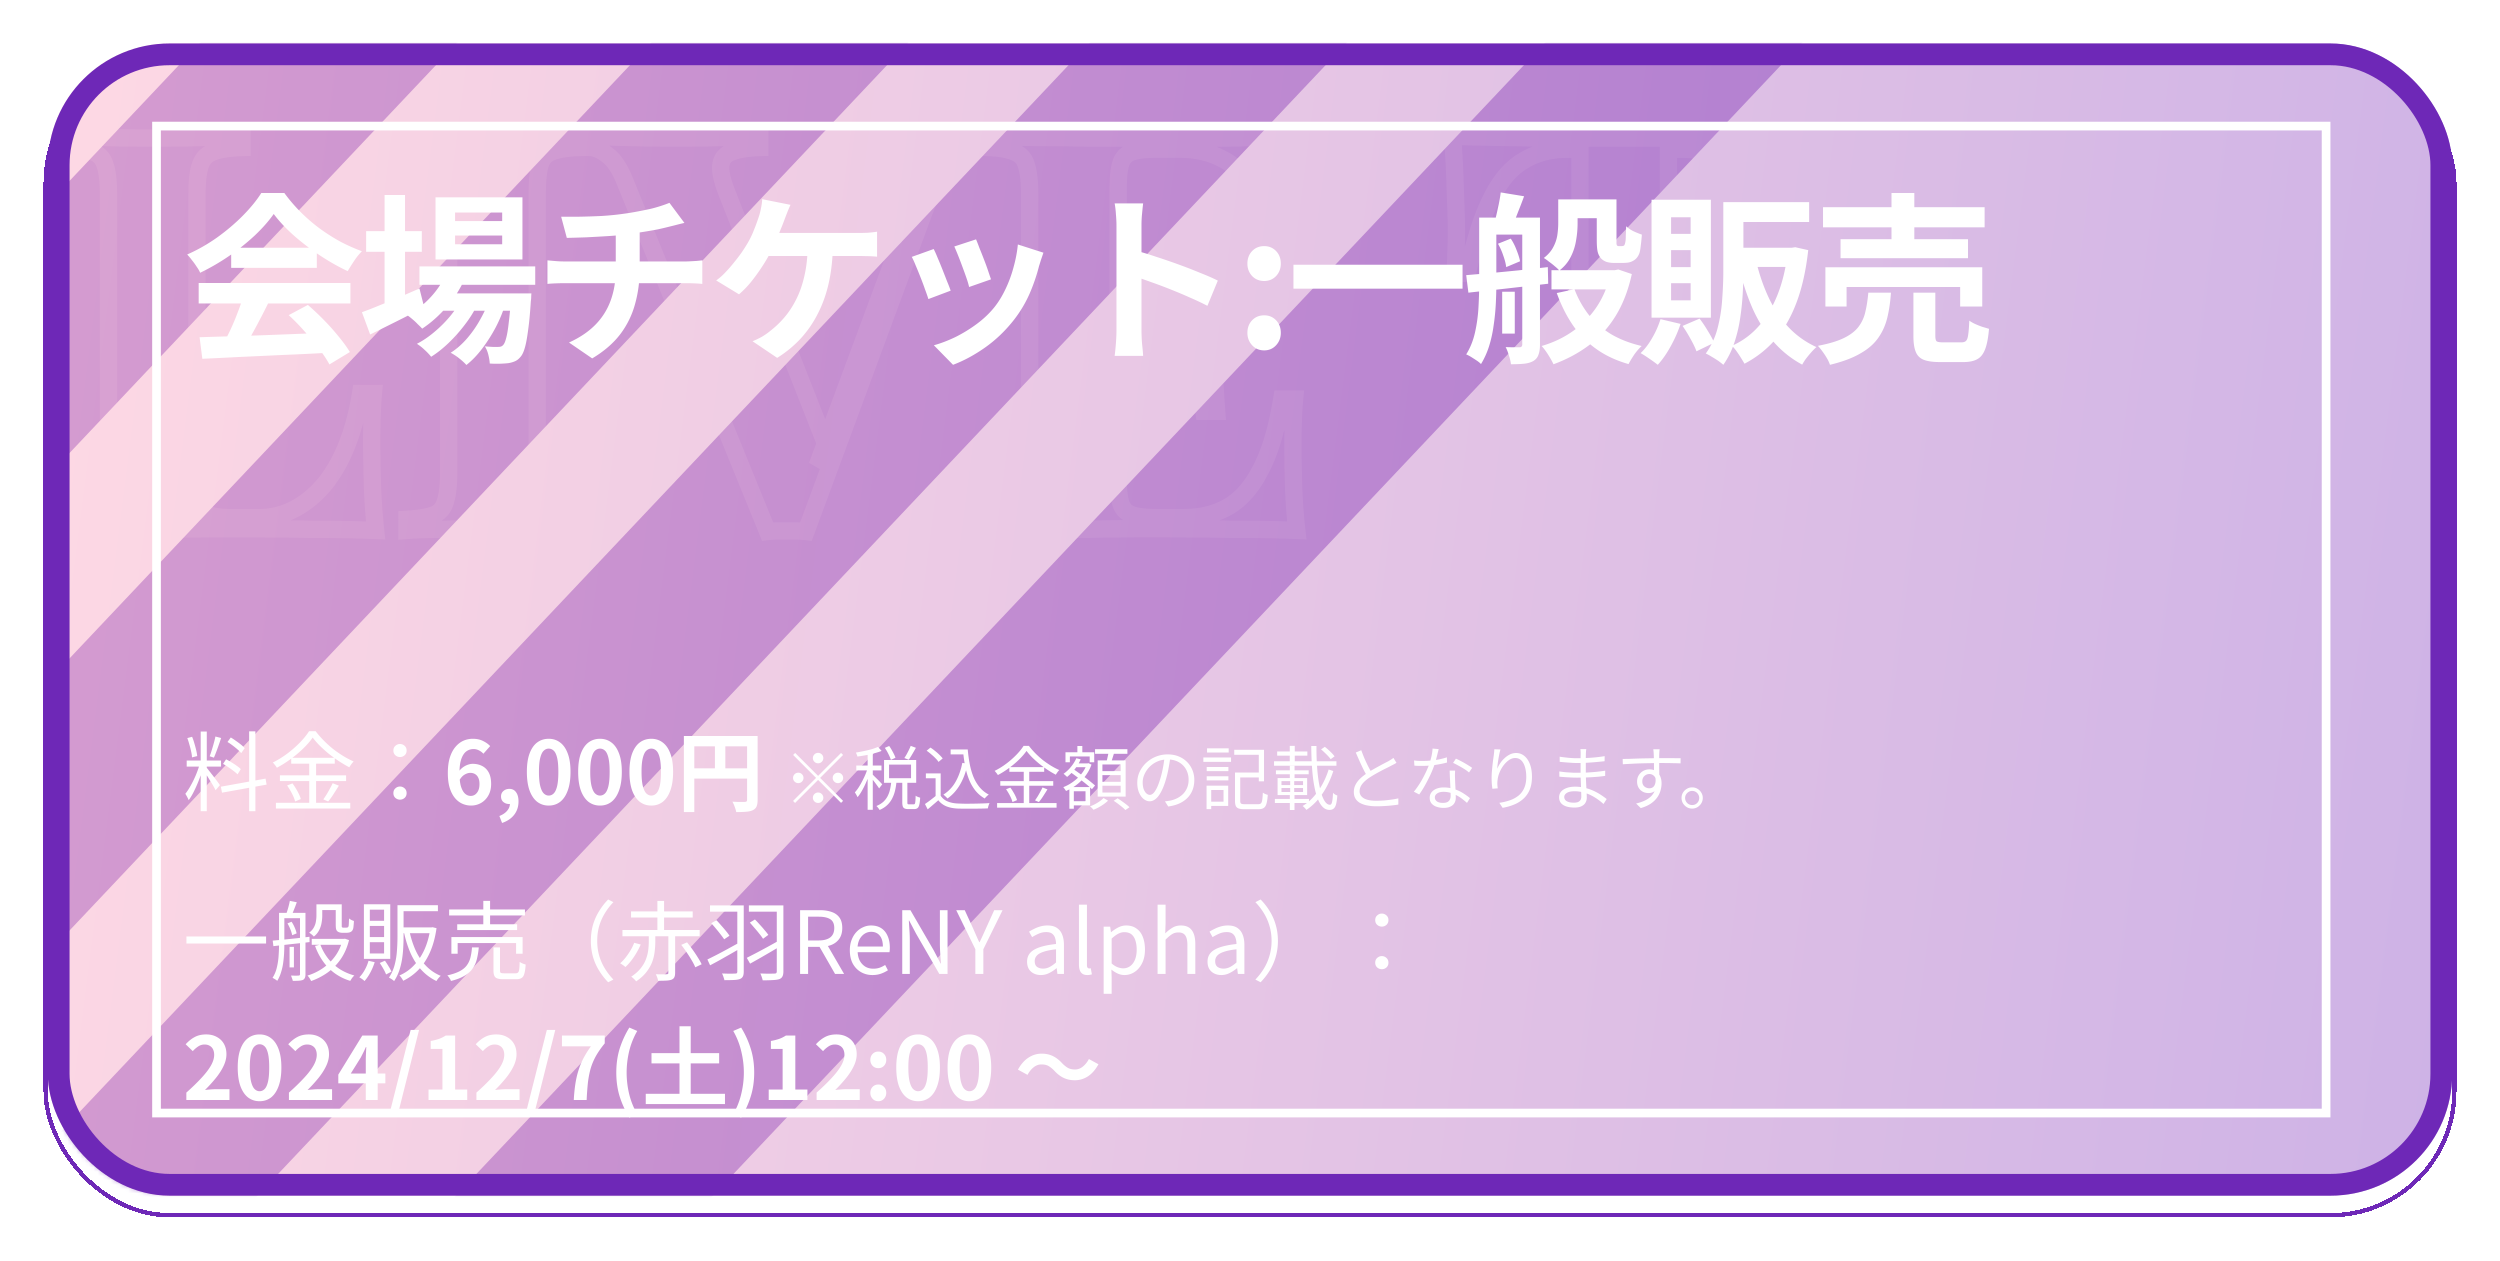
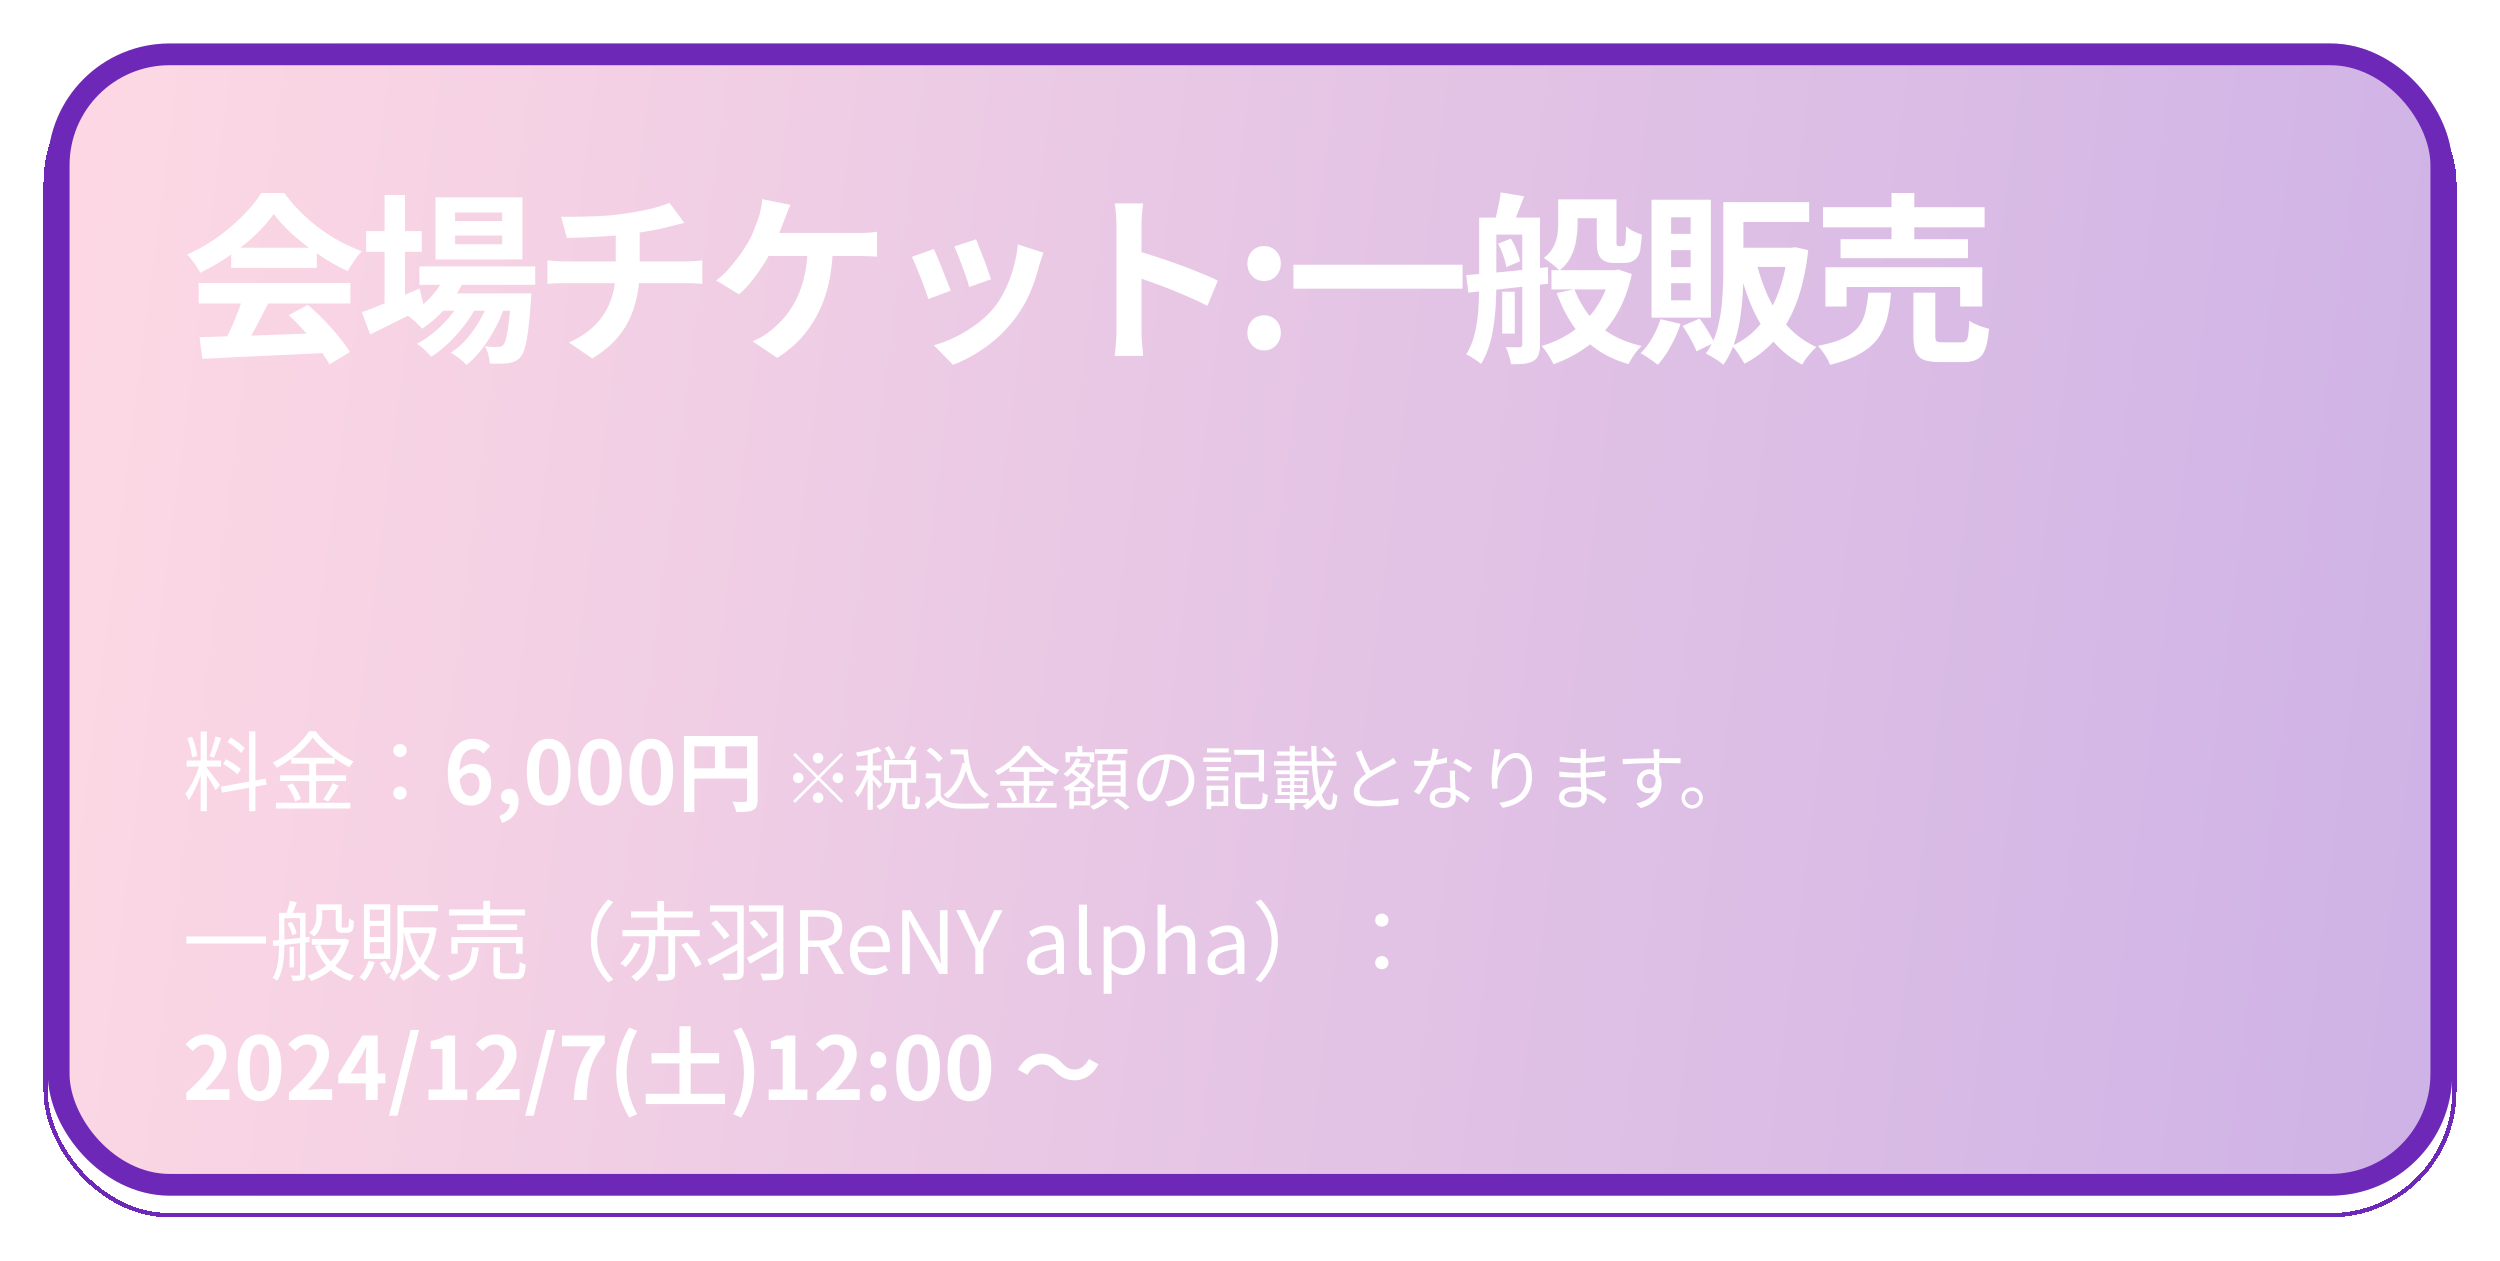
<svg xmlns="http://www.w3.org/2000/svg" width="575" height="290" fill="none">
  <mask id="a" width="553" height="265" x="11" y="10" maskUnits="userSpaceOnUse" style="mask-type:alpha">
    <rect width="553" height="265" x="11" y="10" fill="#fff" rx="28" />
  </mask>
  <g mask="url(#a)" opacity=".41">
    <mask id="b" width="545" height="265" x="11" y="10" maskUnits="userSpaceOnUse" style="mask-type:alpha">
-       <path fill="#D9D9D9" d="M11 10h545v265H11z" />
-     </mask>
+       </mask>
    <g fill="#6E28B7" mask="url(#b)">
      <path d="m172.004-123.533 33.677 26.937-476.003 503.85L-304 380.315zM276.517-124.34l33.677 26.937-476.003 503.85-33.677-26.938zM376.517-123.42l33.677 26.937-476.003 503.85-33.677-26.938zM479.517-121.58l33.677 26.937-476.003 503.85-33.677-26.938z" />
    </g>
  </g>
  <mask id="c" width="545" height="265" x="11" y="10" maskUnits="userSpaceOnUse" style="mask-type:alpha">
    <rect width="545" height="265" x="11" y="10" fill="#fff" rx="28" />
  </mask>
  <g mask="url(#c)" opacity=".12">
    <mask id="d" width="798" height="99" x="13" y="27" fill="#000" maskUnits="userSpaceOnUse">
      <path fill="#fff" d="M13 27h798v99H13z" />
      <path d="M55.672 31.376v2.56q-4.352.128-6.656 1.024-2.176.768-2.944 3.072-.768 2.176-.768 6.912v65.024q0 3.968.512 5.888.64 1.92 2.304 2.56 1.792.64 5.248.64h6.272q4.352 0 8.192-2.048t6.912-5.76q3.072-3.84 5.12-9.088t3.072-11.648h2.944q-.384 4.352-.384 11.264 0 2.944.128 8.576.127 5.632.768 11.648-6.528-.256-14.72-.256a949 949 0 0 0-14.592-.128h-8.192q-4.992 0-10.752.128-5.76 0-11.648.128-5.888 0-11.136.128v-2.56q4.096-.256 6.144-1.024t2.688-3.072q.768-2.304.768-6.912V44.944q0-4.736-.768-6.912-.64-2.304-2.816-3.072-2.047-.896-6.016-1.024v-2.56q3.2.127 8.576.256a502 502 0 0 0 22.656 0q5.505-.127 9.088-.256m77.482 0v2.56q-4.096.128-6.272 1.024-2.047.768-2.688 3.072-.64 2.176-.64 6.912v63.488q0 4.608.64 6.912.768 2.304 2.816 3.072t6.144 1.024V122q-3.456-.256-8.704-.256-5.248-.128-10.624-.128-6.272 0-11.648.128-5.248 0-8.576.256v-2.56q4.096-.256 6.144-1.024t2.688-3.072q.768-2.304.768-6.912V44.944q0-4.736-.768-6.912-.64-2.304-2.816-3.072-2.047-.896-6.016-1.024v-2.56q3.328.127 8.576.256 5.376.128 11.648.128 5.376 0 10.624-.128 5.248-.127 8.704-.256m91.005 0v2.56q-2.816 1.024-6.016 4.48-3.072 3.456-5.76 10.752l-27.008 73.088a18 18 0 0 0-2.176-.128h-4.48q-1.152 0-2.176.128l-32.64-80.128q-1.792-4.608-3.968-6.272-2.176-1.792-4.096-1.92v-2.56q3.84.127 8.96.256 5.248.128 10.496.128 5.888 0 11.008-.128 5.249-.127 8.448-.256v2.56q-4.096.128-6.4 1.024-2.304.768-2.56 3.072-.256 2.176 1.536 6.656l23.296 59.264-2.688 3.2 17.664-47.616q3.456-9.6 3.584-15.104.127-5.505-2.688-7.936t-8.064-2.56v-2.56q4.352.127 8.192.256 3.84.128 7.808.128 2.816 0 5.248-.128 2.56-.127 4.48-.256m71.548 0a262 262 0 0 0-.768 10.88q-.128 5.249-.128 8.064 0 2.56.128 4.864t.256 3.84h-2.944q-1.28-9.344-3.968-14.72-2.688-5.505-7.04-7.68-4.224-2.304-9.984-2.304h-5.248q-3.712 0-5.632.64t-2.56 2.56-.64 5.888v66.56q0 3.968.64 5.888t2.56 2.56 5.632.64h6.272q5.76 0 10.112-2.432 4.48-2.56 7.552-8.576 3.2-6.017 4.864-16.256h2.944q-.384 4.096-.384 10.752 0 2.944.128 8.32.127 5.376.768 11.136-6.528-.256-14.72-.256a949 949 0 0 0-14.592-.128h-8.192q-4.992 0-10.752.128-5.76 0-11.648.128-5.887 0-11.136.128v-2.56q4.097-.256 6.144-1.024 2.048-.768 2.688-3.072.768-2.304.768-6.912V44.944q0-4.736-.768-6.912-.64-2.304-2.816-3.072-2.048-.896-6.016-1.024v-2.56q5.249.127 11.136.256 5.888 0 11.648.128h32.256q7.553-.128 13.44-.384m-19.968 43.776v2.56h-22.4v-2.56zm3.712-16.896q-.512 7.296-.512 11.136.128 3.84.128 7.04t.128 7.04.64 11.136h-2.944q-.64-4.48-2.432-8.32-1.664-3.84-4.864-6.144-3.2-2.432-8.32-2.432v-2.56q3.84 0 6.528-1.536 2.688-1.664 4.352-4.224a24.8 24.8 0 0 0 2.816-5.632q1.024-2.944 1.536-5.504zm133.6-26.88a354 354 0 0 0-.768 12.544q-.128 6.016-.128 9.216 0 2.816.128 5.376t.256 4.352h-2.944q-2.048-10.752-5.248-17.024-3.072-6.272-7.424-8.832-4.352-2.688-10.24-2.688h-2.944v73.088q0 5.12 1.024 7.68 1.152 2.56 4.096 3.456 2.944.768 8.576.896V122a858 858 0 0 0-10.624-.256 702 702 0 0 0-13.696-.128q-7.04 0-13.312.128t-10.112.256v-2.56q5.76-.128 8.704-.896 2.944-.895 3.968-3.456t1.024-7.68V34.32h-2.816q-5.888 0-10.24 2.688-4.352 2.56-7.424 8.832-3.072 6.143-5.376 17.024h-2.944q.256-1.792.256-4.352.128-2.56.128-5.376 0-3.2-.256-9.216-.128-6.016-.64-12.544 5.888.127 12.8.256 7.04.128 14.08.128h25.344q7.04 0 14.08-.128 7.04-.127 12.672-.256m47.228 0v2.56q-4.096.128-6.272 1.024-2.048.768-2.688 3.072-.64 2.176-.64 6.912v63.488q0 4.608.64 6.912.768 2.304 2.816 3.072t6.144 1.024V122q-3.456-.256-8.704-.256-5.248-.128-10.624-.128-6.272 0-11.648.128-5.248 0-8.576.256v-2.56q4.096-.256 6.144-1.024t2.688-3.072q.768-2.304.768-6.912V44.944q0-4.736-.768-6.912-.64-2.304-2.816-3.072-2.048-.896-6.016-1.024v-2.56q3.328.127 8.576.256 5.376.128 11.648.128 5.376 0 10.624-.128 5.248-.127 8.704-.256m54.037-1.792q8.448 0 13.824 2.56 5.504 2.432 9.728 5.76 2.56 1.92 3.84.512 1.408-1.535 1.92-7.04h2.944q-.257 4.992-.384 12.16-.128 7.04-.128 18.816h-2.944q-.64-5.887-1.664-9.984-1.024-4.223-2.816-7.424-1.792-3.2-5.12-5.76a20.1 20.1 0 0 0-7.424-4.736 25.6 25.6 0 0 0-8.832-1.536q-6.912 0-11.776 3.712-4.864 3.585-7.936 9.856-2.944 6.272-4.352 14.208-1.408 7.808-1.408 16.256 0 8.575 1.408 16.512 1.536 7.808 4.608 13.952 3.2 6.144 8.192 9.728t11.776 3.584q4.224 0 8.448-1.536 4.352-1.664 7.424-4.736 4.992-3.84 6.784-9.472 1.793-5.76 2.688-15.232h2.944q0 12.16.128 19.712.127 7.424.384 12.544h-2.944q-.512-5.504-1.792-6.912-1.152-1.409-3.968.384a69.6 69.6 0 0 1-10.112 5.888q-5.248 2.432-13.568 2.432-13.567 0-23.808-5.504-10.111-5.504-15.744-15.872t-5.632-24.96q0-14.336 5.76-25.088 5.888-10.752 16-16.768 10.24-6.015 23.552-6.016m127.626 1.792v2.432q-4.096.896-8.832 3.584-4.608 2.688-9.728 8.704l-24.064 28.672 7.424-10.624 30.464 47.488q1.793 2.944 3.84 4.736 2.048 1.792 5.376 3.072V122q-4.48-.256-9.984-.256a435 435 0 0 0-9.984-.128q-2.688 0-6.528.128-3.84 0-9.728.256v-2.56q5.248-.256 6.272-1.408 1.152-1.28-.896-4.352l-18.56-30.08q-1.792-2.944-3.2-4.352-1.408-1.536-2.816-2.048-1.408-.64-3.712-.768v-2.688q5.633-.128 9.984-3.072 4.48-2.945 9.728-8.96l7.552-9.088q4.864-5.76 5.632-9.856.896-4.224-1.664-6.528-2.432-2.304-7.552-2.432v-2.432q3.2.127 6.016.256 2.944 0 6.016.128h6.912q3.712 0 6.656-.128 3.072-.127 5.376-.256m-44.288 0v2.56q-4.096.128-6.272 1.024-2.048.768-2.688 3.072-.64 2.176-.64 6.912v63.488q0 4.608.64 6.912.768 2.304 2.816 3.072t6.144 1.024V122q-3.456-.256-8.704-.256-5.248-.128-10.624-.128-6.144 0-11.648.128-5.376 0-8.576.256v-2.56q4.096-.256 6.144-1.024t2.688-3.072q.768-2.304.768-6.912V44.944q0-4.736-.768-6.912-.64-2.304-2.816-3.072-2.048-.896-6.016-1.024v-2.56q3.2.127 8.576.256 5.504.128 11.648.128 5.376 0 10.624-.128 5.248-.127 8.704-.256m120.303 0a262 262 0 0 0-.768 10.88q-.128 5.249-.128 8.064 0 2.56.128 4.864t.256 3.84h-2.944q-1.28-9.344-3.968-14.72-2.688-5.505-7.04-7.68-4.224-2.304-9.984-2.304h-5.248q-3.712 0-5.632.64t-2.56 2.56-.64 5.888v66.56q0 3.968.64 5.888t2.56 2.56 5.632.64h6.272q5.76 0 10.112-2.432 4.48-2.56 7.552-8.576 3.2-6.017 4.864-16.256h2.944q-.384 4.096-.384 10.752 0 2.944.128 8.32t.768 11.136q-6.528-.256-14.72-.256a949 949 0 0 0-14.592-.128h-8.192q-4.992 0-10.752.128-5.76 0-11.648.128-5.887 0-11.136.128v-2.56q4.096-.256 6.144-1.024t2.688-3.072q.768-2.304.768-6.912V44.944q0-4.736-.768-6.912-.64-2.304-2.816-3.072-2.048-.896-6.016-1.024v-2.56q5.249.127 11.136.256 5.888 0 11.648.128h32.256q7.552-.128 13.44-.384m-19.968 43.776v2.56h-22.4v-2.56zm3.712-16.896q-.512 7.296-.512 11.136.128 3.84.128 7.04t.128 7.04.64 11.136h-2.944q-.64-4.48-2.432-8.32-1.664-3.84-4.864-6.144-3.2-2.432-8.32-2.432v-2.56q3.84 0 6.528-1.536 2.688-1.664 4.352-4.224a24.8 24.8 0 0 0 2.816-5.632q1.024-2.944 1.536-5.504zm106.725-26.88a354 354 0 0 0-.768 12.544q-.128 6.016-.128 9.216 0 2.816.128 5.376t.256 4.352h-2.944q-2.048-10.752-5.248-17.024-3.072-6.272-7.424-8.832-4.352-2.688-10.24-2.688h-2.944v73.088q0 5.12 1.024 7.68 1.152 2.56 4.096 3.456 2.944.768 8.576.896V122a858 858 0 0 0-10.624-.256 702 702 0 0 0-13.696-.128q-7.04 0-13.312.128t-10.112.256v-2.56q5.76-.128 8.704-.896 2.944-.895 3.968-3.456t1.024-7.68V34.32h-2.816q-5.888 0-10.24 2.688-4.352 2.56-7.424 8.832-3.072 6.143-5.376 17.024h-2.944q.256-1.792.256-4.352.128-2.56.128-5.376 0-3.2-.256-9.216-.128-6.016-.64-12.544 5.888.127 12.8.256 7.04.128 14.08.128h25.344q7.04 0 14.08-.128 7.04-.127 12.672-.256" />
    </mask>
    <path fill="#fff" d="M55.672 31.376h2v-2.073l-2.071.074zm0 2.56.059 2 1.941-.058v-1.942zm-6.656 1.024.666 1.886.03-.01.029-.012zm-2.944 3.072 1.886.666.006-.017.005-.017zm-.256 77.824-1.933.515.016.059.02.058zm2.304 2.56-.718 1.867.023.008.022.008zm19.712-1.408.941 1.765zm6.912-5.76 1.54 1.275.011-.013.01-.013zm5.12-9.088 1.863.727zm3.072-11.648v-2h-1.705l-.27 1.684zm2.944 0 1.992.176.192-2.176H85.88zm-.256 19.84-2 .045zM86.392 122l-.078 1.998 2.312.091-.245-2.301zm-14.72-.256-.031 2h.031zm-33.536 0v2h.044zm-11.648.128v2h.043zM15.352 122h-2v2.049l2.049-.05zm0-2.56-.125-1.996-1.875.117v1.879zm6.144-1.024.702 1.873zm2.688-3.072-1.897-.632-.016.048-.014.049zm0-77.312-1.927.535.018.066.023.065zm-2.816-3.072-.802 1.832.067.03.07.024zm-6.016-1.024h-2v1.937l1.935.062zm0-2.56.08-1.998-2.08-.084v2.082zm8.576.256-.048 2h.002zm22.656 0-.047-2zm7.088-.256v2.56h4v-2.56zm1.941.56c-2.983.089-5.47.44-7.322 1.16l1.45 3.728c1.22-.474 3.17-.806 5.99-.889zm-7.263 1.138c-2.067.73-3.48 2.24-4.175 4.326l3.794 1.264c.33-.986.878-1.524 1.713-1.818zm-4.164 4.292c-.631 1.79-.882 4.38-.882 7.578h4c0-3.118.261-5.134.654-6.246zm-.882 7.578v65.024h4V44.944zm0 65.024c0 2.683.168 4.861.58 6.403l3.864-1.03c-.27-1.018-.444-2.765-.444-5.373zm.615 6.52c.587 1.761 1.736 3.123 3.483 3.795l1.436-3.734c-.472-.181-.858-.526-1.125-1.325zm3.528 3.811c1.52.543 3.543.757 5.921.757v-4c-2.23 0-3.706-.213-4.575-.523zm5.921.757h6.272v-4h-6.272zm6.272 0c3.23 0 6.284-.763 9.133-2.283l-1.882-3.53a15.15 15.15 0 0 1-7.251 1.813zm9.133-2.283c2.814-1.501 5.316-3.596 7.512-6.25l-3.082-2.55c-1.9 2.295-4.005 4.04-6.312 5.27zm7.533-6.276c2.19-2.739 3.993-5.95 5.421-9.61l-3.726-1.454c-1.303 3.337-2.914 6.185-4.819 8.566zm5.421-9.61c1.424-3.65 2.482-7.672 3.184-12.059l-3.95-.632c-.663 4.147-1.654 7.889-2.96 11.237zm1.209-10.375h2.944v-4h-2.944zm.952-2.176c-.264 2.983-.392 6.803-.392 11.44h4c0-4.579.128-8.269.376-11.088zm-.392 11.44c0 1.986.043 4.863.129 8.621l3.999-.09c-.086-3.751-.128-6.591-.128-8.531zm.129 8.621q.13 5.722.778 11.815l3.978-.424a138 138 0 0 1-.757-11.481zm2.845 9.605q-6.575-.258-14.798-.258v4q8.161 0 14.642.254zm-14.767-.258a952 952 0 0 0-14.623-.128v4q6.38 0 14.56.128zm-14.623-.128h-8.192v4h8.192zm-8.192 0q-5.018 0-10.796.128l.088 4q5.742-.129 10.708-.128zm-10.752.128q-5.782 0-11.692.128l.088 4q5.866-.129 11.604-.128zm-11.648.128q-5.91 0-11.185.129l.098 3.998q5.22-.126 11.087-.127zM17.352 122v-2.56h-4V122zm-1.875-.564c2.787-.174 5.073-.529 6.721-1.147l-1.404-3.746c-1.083.406-2.893.734-5.567.901zm6.721-1.147c2.026-.76 3.334-2.325 3.913-4.41l-3.854-1.07c-.274.987-.759 1.47-1.463 1.734zm3.883-4.313c.617-1.848.871-4.414.871-7.544h-4c0 3.014-.258 5.056-.665 6.28zm.871-7.544V44.944h-4v63.488zm0-63.488c0-3.197-.25-5.789-.882-7.578l-3.772 1.332c.393 1.112.654 3.128.654 6.246zm-.841-7.447c-.594-2.138-1.985-3.684-4.077-4.423l-1.332 3.772c.81.286 1.295.787 1.555 1.721zm-3.941-4.37c-1.714-.749-4.02-1.102-6.754-1.19l-.129 3.998c2.558.082 4.262.412 5.28.857zm-4.818.809v-2.56h-4v2.56zm-2.08-.562q3.225.13 8.608.257l.096-3.998q-5.369-.128-8.544-.255zm8.61.258q5.529.128 11.694.128v-4q-6.123 0-11.602-.128zm11.694.128q5.655 0 11.056-.129l-.096-3.998q-5.35.127-10.96.127zm11.054-.128a758 758 0 0 0 9.113-.257l-.142-3.998q-3.567.127-9.063.256zm86.524-2.256h2v-2.075l-2.074.076zm0 2.56.062 1.999 1.938-.06v-1.939zm-6.272 1.024.702 1.873.03-.011.03-.013zm-2.688 3.072 1.919.564.004-.014.004-.015zm0 77.312-1.927.535.014.049.016.048zm2.816 3.072-.702 1.873zm6.144 1.024h2v-1.879l-1.875-.117zm0 2.56-.148 1.995 2.148.159V122zm-8.704-.256-.049 1.999.025.001h.024zm-22.272 0v2h.024l.024-.001zm-8.576.256h-2v2.16l2.153-.166zm0-2.56-.125-1.996-1.875.117v1.879zm6.144-1.024.702 1.873zm2.688-3.072-1.897-.632-.016.048-.014.049zm0-77.312-1.927.535.018.066.023.065zm-2.816-3.072-.802 1.832.067.03.07.024zm-6.016-1.024h-2v1.937l1.935.062zm0-2.56.077-1.998-2.077-.08v2.078zm8.576.256-.049 2h.001zm22.272 0-.049-2zm6.704-.256v2.56h4v-2.56zm1.938.561c-2.82.088-5.192.441-6.972 1.174l1.524 3.698c1.122-.462 2.931-.791 5.572-.874zm-6.912 1.15c-2.026.76-3.334 2.325-3.913 4.41l3.854 1.07c.274-.987.758-1.47 1.463-1.734zm-3.905 4.38c-.512 1.742-.721 4.29-.721 7.477h4c0-3.127.218-5.188.559-6.348zm-.721 7.477v63.488h4V44.944zm0 63.488c0 3.118.212 5.643.713 7.447l3.854-1.07c-.352-1.268-.567-3.351-.567-6.377zm.743 7.544c.679 2.037 2.013 3.564 4.011 4.313l1.404-3.746c-.733-.275-1.276-.796-1.621-1.831zm4.011 4.313c1.648.618 3.934.973 6.721 1.147l.25-3.992c-2.674-.167-4.484-.495-5.567-.901zm4.846-.849V122h4v-2.56zm2.148.565c-2.371-.175-5.326-.261-8.852-.261v4c3.472 0 6.32.085 8.556.251zm-8.803-.26a437 437 0 0 0-10.673-.129v4q5.352 0 10.575.127zm-10.673-.129q-6.292 0-11.696.129l.096 3.998q5.348-.126 11.6-.127zm-11.648.128c-3.525 0-6.44.086-8.73.262l.307 3.988c2.148-.165 4.95-.25 8.423-.25zM95.602 122v-2.56h-4V122zm-1.875-.564c2.787-.174 5.073-.529 6.721-1.147l-1.404-3.746c-1.083.406-2.893.734-5.567.901zm6.721-1.147c2.026-.76 3.334-2.325 3.913-4.41l-3.854-1.07c-.274.987-.758 1.47-1.463 1.734zm3.883-4.313c.617-1.848.871-4.414.871-7.544h-4c0 3.014-.258 5.056-.665 6.28zm.871-7.544V44.944h-4v63.488zm0-63.488c0-3.197-.251-5.789-.882-7.578l-3.772 1.332c.393 1.112.654 3.128.654 6.246zm-.841-7.447c-.594-2.138-1.985-3.684-4.077-4.423l-1.332 3.772c.81.286 1.296.787 1.555 1.721zm-3.941-4.37c-1.713-.749-4.02-1.102-6.754-1.19l-.129 3.998c2.558.082 4.262.412 5.28.857zm-4.818.809v-2.56h-4v2.56zm-2.077-.562q3.348.13 8.604.257l.098-3.998q-5.24-.128-8.548-.255zm8.605.257q5.404.129 11.696.129v-4q-6.252 0-11.6-.127zm11.696.129q5.4 0 10.673-.129l-.098-3.998a434 434 0 0 1-10.575.127zm10.673-.129a713 713 0 0 0 8.729-.256l-.148-3.998q-3.438.127-8.679.256zm99.66-2.255h2v-2.138l-2.133.142zm0 2.56.683 1.88 1.317-.48v-1.4zm-6.016 4.48-1.468-1.359-.013.015-.014.015zm-5.76 10.752 1.876.693.001-.002zm-27.008 73.088-.248 1.985 1.574.196.55-1.488zm-8.832 0-1.852.754.578 1.421 1.522-.19zm-32.64-80.128-1.864.725.006.015.006.014zm-3.968-6.272-1.271 1.544.027.023.029.022zm-4.096-1.92h-2v1.871l1.867.125zm0-2.56.067-1.999-2.067-.069v2.068zm8.96.256-.05 2h.001zm21.504 0-.049-2h-.001zm8.448-.256h2v-2.082l-2.08.084zm0 2.56.062 1.999 1.938-.06v-1.939zm-6.4 1.024.632 1.897.047-.015.046-.018zm-2.56 3.072 1.986.234.002-.013zm1.536 6.656 1.861-.732-.004-.01zm23.296 59.264 1.531 1.286.766-.911-.436-1.107zm-2.688 3.2-1.875-.696 3.406 1.982zm17.664-47.616 1.875.696.004-.01.003-.009zm3.584-15.104 1.999.046zm-10.752-10.496h-2v1.952l1.951.047zm0-2.56.059-2-2.059-.06v2.06zm8.192.256-.067 1.999zm13.056 0-.1-1.998h-.005zm2.48-.256v2.56h4v-2.56zm1.317.68c-2.3.837-4.562 2.584-6.801 5.001l2.936 2.718c2.028-2.19 3.776-3.43 5.231-3.96zm-6.828 5.031c-2.289 2.576-4.314 6.429-6.142 11.39l3.754 1.382c1.756-4.767 3.571-8.082 5.378-10.114zm-6.141 11.388-27.008 73.088 3.752 1.386 27.008-73.088zm-24.884 71.796a20 20 0 0 0-2.424-.143v4q1.04.001 1.928.113zm-2.424-.143h-2.304v4h2.304zm-2.304 0h-2.176v4h2.176zm-2.176 0q-1.263 0-2.424.143l.496 3.97a16 16 0 0 1 1.928-.113zm-.324 1.374-32.64-80.128-3.704 1.508 32.64 80.128zm-32.628-80.099c-1.236-3.177-2.724-5.688-4.617-7.136l-2.43 3.178c1.008.77 2.165 2.441 3.319 5.408zm-4.561-7.09c-1.63-1.343-3.383-2.25-5.234-2.373l-.266 3.992c.709.047 1.687.421 2.958 1.468zm-3.367-.377v-2.56h-4v2.56zm-2.067-.561q3.851.128 8.977.256l.1-3.998q-5.114-.128-8.943-.256zm8.978.256q5.273.129 10.545.129v-4q-5.224 0-10.447-.127zm10.545.129q5.91 0 11.058-.129l-.1-3.998q-5.091.127-10.958.127zm11.057-.129q5.256-.127 8.479-.257l-.16-3.996q-3.176.127-8.417.255zm6.399-2.255v2.56h4v-2.56zm1.938.561c-2.829.088-5.222.443-7.063 1.159l1.45 3.728c1.231-.479 3.105-.807 5.737-.889zm-6.97 1.126c-1.045.348-1.985.915-2.696 1.769-.716.859-1.098 1.885-1.22 2.98l3.976.44c.049-.441.179-.695.316-.86.142-.17.397-.37.888-.535zm-3.914 4.735c-.235 1.993.462 4.624 1.665 7.633l3.714-1.486c-1.186-2.965-1.514-4.77-1.407-5.68zm1.661 7.622 23.296 59.264 3.722-1.464-23.296-59.264zm23.626 57.246-2.688 3.2 3.062 2.572 2.688-3.2zm.718 5.182 17.664-47.616-3.75-1.392-17.664 47.616zm17.671-47.635c2.326-6.46 3.609-11.738 3.701-15.735l-3.998-.093c-.078 3.343-1.185 8.134-3.467 14.474zm3.701-15.735c.093-3.972-.867-7.325-3.38-9.496l-2.614 3.028c1.242 1.072 2.074 3.01 1.996 6.376zm-3.38-9.496c-2.347-2.027-5.548-2.953-9.322-3.045l-.098 3.998c3.223.079 5.399.86 6.806 2.075zm-7.371-1.046v-2.56h-4v2.56zm-2.059-.56q4.349.127 8.184.255l.134-3.998q-3.845-.127-8.2-.256zm8.184.255q3.874.129 7.875.129v-4q-3.936 0-7.741-.127zm7.875.129q2.861 0 5.353-.13l-.21-3.995a98 98 0 0 1-5.143.125zm5.348-.13q2.571-.129 4.513-.258l-.266-3.992q-1.899.128-4.447.255zm75.928-2.254 1.992.181.207-2.278-2.286.099zm-.768 10.88-1.998-.097-.001.024v.024zm.256 16.768v2h2.174l-.181-2.166zm-2.944 0-1.981.271.236 1.729h1.745zm-3.968-14.72-1.797.878.004.008.004.008zm-7.04-7.68-.958 1.756.032.017.032.016zm-20.864-1.664.632 1.897zm-2.56 2.56-1.897-.633zm0 78.336-1.897.632zm2.56 2.56-.632 1.897zm22.016-1.792.976 1.746.008-.005.008-.005zm7.552-8.576-1.766-.939-.008.015-.007.014zm4.864-16.256v-2h-1.701l-.273 1.68zm2.944 0 1.991.187.205-2.187h-2.196zm-.256 19.072-1.999.048zm.768 11.136-.078 1.998 2.322.092-.256-2.311zm-14.72-.256-.031 2h.031zm-33.536 0v2h.044zm-11.648.128v2h.043zm-11.136.128h-2v2.049l2.049-.05zm0-2.56-.125-1.996-1.875.117v1.879zm6.144-1.024.702 1.873zm2.688-3.072-1.897-.632-.016.048-.014.049zm0-77.312-1.927.535.018.066.023.065zm-2.816-3.072-.802 1.832.067.03.069.024zm-6.016-1.024h-2v1.937l1.936.062zm0-2.56.049-2-2.049-.05v2.05zm11.136.256-.043 2h.043zm11.648.128-.044 2h.044zm32.256 0v2h.034zm-6.528 43.392h2v-2h-2zm0 2.56v2h2v-2zm-22.4 0h-2v2h2zm0-2.56v-2h-2v2zm26.112-16.896 1.995.14.15-2.14h-2.145zm-.512 11.136h-2v.033l.001.034zm.256 14.08 1.999-.067zm.64 11.136v2h2.145l-.15-2.14zm-2.944 0-1.98.283.245 1.717h1.735zm-2.432-8.32-1.835.795.011.026.012.025zm-4.864-6.144-1.21 1.592.02.016.021.015zm-8.32-2.432h-2v2h2zm0-2.56v-2h-2v2zm6.528-1.536.992 1.737.031-.018.03-.018zm4.352-4.224-1.664-1.11-.007.01-.006.01zm2.816-5.632-1.889-.657zm1.536-5.504v-2h-1.64l-.321 1.608zm17.208-27.061q-.515 5.67-.774 10.964l3.996.194q.254-5.202.762-10.796zm-.775 11.012q-.129 5.258-.129 8.113h4q0-2.777.127-8.015zm-.129 8.113q0 2.61.131 4.975l3.994-.222a86 86 0 0 1-.125-4.753zm.131 4.975q.13 2.32.26 3.895l3.986-.332a144 144 0 0 1-.252-3.785zm2.253 1.729h-2.944v4h2.944zm-.962 1.729c-.869-6.338-2.232-11.485-4.161-15.343l-3.578 1.788c1.655 3.31 2.937 7.976 3.776 14.097zm-4.153-15.327c-1.934-3.96-4.556-6.898-7.943-8.59l-1.788 3.577c2.416 1.208 4.487 3.39 6.137 6.769zm-7.879-8.558c-3.163-1.725-6.833-2.548-10.942-2.548v4c3.571 0 6.557.713 9.026 2.06zm-10.942-2.548h-5.248v4h5.248zm-5.248 0c-2.542 0-4.676.213-6.264.743l1.264 3.794c.972-.324 2.592-.537 5-.537zm-6.264.743c-1.878.625-3.2 1.947-3.825 3.825l3.794 1.265c.228-.683.613-1.068 1.295-1.296zm-3.825 3.825c-.533 1.596-.743 3.825-.743 6.52h4c0-2.596.216-4.292.537-5.255zm-.743 6.52v66.56h4v-66.56zm0 66.56c0 2.695.21 4.924.743 6.52l3.794-1.264c-.321-.964-.537-2.661-.537-5.256zm.743 6.52c.625 1.878 1.947 3.2 3.825 3.825l1.264-3.794c-.682-.228-1.067-.613-1.295-1.295zm3.825 3.825c1.588.53 3.722.743 6.264.743v-4c-2.408 0-4.028-.213-5-.537zm6.264.743h6.272v-4h-6.272zm6.272 0c4.128 0 7.845-.874 11.088-2.686l-1.952-3.492c-2.559 1.43-5.584 2.178-9.136 2.178zm11.104-2.696c3.415-1.951 6.17-5.151 8.341-9.402l-3.562-1.82c-1.925 3.77-4.204 6.287-6.763 7.75zm8.326-9.373c2.275-4.277 3.944-9.932 5.072-16.874l-3.948-.642c-1.091 6.712-2.664 11.894-4.656 15.638zm3.098-15.195h2.944v-4h-2.944zm.953-2.187c-.265 2.819-.393 6.472-.393 10.939h4c0-4.408.128-7.923.375-10.565zm-.393 10.939q0 2.981.129 8.368l3.998-.096q-.127-5.365-.127-8.272zm.129 8.368q.13 5.47.779 11.309l3.976-.442a127 127 0 0 1-.757-10.963zm2.845 9.09q-6.575-.258-14.798-.258v4q8.161 0 14.642.254zm-14.767-.258a952 952 0 0 0-14.623-.128v4q6.38 0 14.561.128zm-14.623-.128h-8.192v4h8.192zm-8.192 0q-5.018 0-10.796.128l.088 4a478 478 0 0 1 10.708-.128zm-10.752.128q-5.782 0-11.691.128l.086 4q5.868-.129 11.605-.128zm-11.648.128q-5.91 0-11.185.129l.098 3.998q5.22-.126 11.087-.127zM229.227 122v-2.56h-4V122zm-1.875-.564c2.787-.174 5.073-.529 6.721-1.147l-1.404-3.746c-1.083.406-2.893.734-5.567.901zm6.721-1.147c2.026-.76 3.334-2.325 3.913-4.41l-3.854-1.07c-.274.987-.758 1.47-1.463 1.734zm3.883-4.313c.617-1.848.871-4.414.871-7.544h-4c0 3.014-.258 5.056-.665 6.28zm.871-7.544V44.944h-4v63.488zm0-63.488c0-3.197-.251-5.789-.882-7.578l-3.772 1.332c.393 1.112.654 3.128.654 6.246zm-.841-7.447c-.594-2.138-1.985-3.684-4.077-4.423l-1.332 3.772c.809.286 1.296.787 1.555 1.721zm-3.941-4.37c-1.714-.749-4.02-1.102-6.754-1.19l-.128 3.998c2.557.082 4.261.412 5.278.857zm-4.818.809v-2.56h-4v2.56zm-2.049-.56q5.252.127 11.142.256l.086-4q-5.885-.128-11.13-.255zm11.185.256q5.866 0 11.604.128l.088-4a526 526 0 0 0-11.692-.128zm11.648.128h10.752v-4h-10.752zm10.752 0h8.192v-4h-8.192zm8.192 0h13.312v-4h-13.312zm13.346 0q7.572-.128 13.493-.386l-.174-3.996q-5.854.255-13.387.382zm-6.562 41.392h-2v1.28h4v-1.28zm-2 1.28v1.28h4v-1.28zm2-.72h-22.4v4h22.4zm-22.4 2h2v-1.28h-4v1.28zm2-1.28v-1.28h-4v1.28zm-2 .72h22.4v-4h-22.4zm24.117-19.036c-.342 4.877-.517 8.645-.517 11.276h4c0-2.489.167-6.145.507-10.996zm-.516 11.343q.127 3.813.127 6.973h4q0-3.24-.129-7.107zm.127 6.973q0 3.24.129 7.107l3.998-.134a210 210 0 0 1-.127-6.973zm.129 7.107c.087 2.597.302 6.338.644 11.209l3.99-.28c-.341-4.857-.552-8.54-.636-11.063zm2.639 9.069h-2.944v4h2.944zm-.964 1.717c-.453-3.168-1.316-6.133-2.6-8.883l-3.624 1.692c1.106 2.37 1.863 4.952 2.264 7.757zm-2.577-8.832c-1.243-2.87-3.086-5.212-5.53-6.972l-2.338 3.246c1.823 1.312 3.223 3.066 4.198 5.316zm-5.489-6.941c-2.567-1.951-5.801-2.84-9.53-2.84v4c3.097 0 5.41.732 7.11 2.024zm-7.53-.84v-2.56h-4v2.56zm-2-.56c2.825 0 5.362-.566 7.52-1.8l-1.984-3.473c-1.426.815-3.241 1.273-5.536 1.273zm7.581-1.835c2.033-1.26 3.7-2.872 4.976-4.835l-3.354-2.18c-.943 1.45-2.177 2.654-3.728 3.613zm4.963-4.816a26.8 26.8 0 0 0 3.041-6.084l-3.778-1.314a22.8 22.8 0 0 1-2.591 5.18zm3.041-6.084c.707-2.033 1.246-3.957 1.608-5.769l-3.922-.784q-.478 2.401-1.464 5.239zm-.353-4.161h2.944v-4h-2.944zm136.544-28.88 1.994.156.173-2.206-2.212.05zm-.768 12.544-1.998-.085-.001.021-.001.021zm0 14.592-1.998.1zm.256 4.352v2h2.148l-.153-2.143zm-2.944 0-1.965.374.31 1.626h1.655zm-5.248-17.024-1.796.88.007.014.007.015zm-7.424-8.832-1.051 1.702.018.01.019.012zm-13.184-2.688v-2h-2v2zm1.024 80.768-1.857.743.016.039.017.039zm4.096 3.456-.582 1.913.038.012.039.01zm8.576.896h2v-1.955l-1.955-.044zm0 2.56-.064 1.999 2.064.067V122zm-10.624-.256-.039 2h.001zm-27.008 0 .041 2zm-10.112.256h-2v2.068l2.067-.069zm0-2.56-.044-2-1.956.044v1.956zm8.704-.896.505 1.935.039-.01.038-.012zm3.968-3.456-1.857-.743zm1.024-80.768h2v-2h-2zm-13.056 2.688 1.014 1.724.019-.011.018-.011zm-7.424 8.832 1.789.894.004-.007.003-.007zm-5.376 17.024v2h1.621l.336-1.586zm-2.944 0-1.98-.283-.326 2.283h2.306zm.256-4.352-1.998-.1-.002.05v.05zm-.128-14.592-2 .042.001.022.001.021zm-.64-12.544.043-2-2.21-.048.173 2.204zm12.8.256-.037 2h.001zm64.182-.412q-.514 6.56-.772 12.615l3.996.17q.255-5.977.764-12.473zm-.774 12.657q-.128 6.025-.128 9.259h4c0-2.112.042-5.167.128-9.174zm-.128 9.259q0 2.861.13 5.476l3.996-.2q-.126-2.505-.126-5.276zm.13 5.476q.129 2.573.259 4.395l3.99-.285a201 201 0 0 1-.253-4.31zm2.254 2.252h-2.944v4h2.944zm-.979 1.626c-1.384-7.263-3.178-13.143-5.431-17.559l-3.564 1.818c2.014 3.946 3.718 9.416 5.065 16.49zm-5.417-17.53c-2.156-4.403-4.86-7.708-8.206-9.676l-2.028 3.448c2.457 1.445 4.702 4.028 6.642 7.988zm-8.169-9.654c-3.263-2.015-7.052-2.986-11.291-2.986v4c3.611 0 6.649.82 9.189 2.39zm-11.291-2.986h-2.944v4h2.944zm-4.944 2v73.088h4V34.32zm0 73.088c0 3.488.34 6.356 1.167 8.423l3.714-1.486c-.539-1.347-.881-3.598-.881-6.937zm1.2 8.501c1.029 2.287 2.883 3.801 5.338 4.548l1.164-3.826c-1.47-.448-2.347-1.238-2.854-2.364zm5.415 4.57c2.19.571 5.233.874 9.036.96l.09-3.998c-3.707-.085-6.381-.379-8.116-.832zm7.081-1.039V122h4v-2.56zm2.064.561a865 865 0 0 0-10.65-.257l-.076 4q6.649.127 10.598.255zm-10.649-.257a707 707 0 0 0-13.735-.128v4q7.15 0 13.657.128zm-13.735-.128q-7.058 0-13.353.128l.082 4q6.25-.128 13.271-.128zm-13.353.128a827 827 0 0 0-10.138.257l.134 3.998q3.82-.127 10.086-.255zM351.691 122v-2.56h-4V122zm-1.956-.56c3.884-.087 6.972-.389 9.165-.961l-1.01-3.87c-1.733.452-4.447.747-8.243.831zm9.242-.983c2.467-.75 4.307-2.286 5.243-4.626l-3.714-1.486c-.429 1.073-1.235 1.842-2.693 2.286zm5.243-4.626c.827-2.067 1.167-4.935 1.167-8.423h-4c0 3.339-.342 5.59-.881 6.937zm1.167-8.423V34.32h-4v73.088zm-2-75.088h-2.816v4h2.816zm-2.816 0c-4.239 0-8.028.971-11.291 2.986l2.102 3.404c2.54-1.57 5.578-2.39 9.189-2.39zm-11.254 2.964c-3.346 1.968-6.05 5.273-8.206 9.676l3.592 1.76c1.94-3.96 4.185-6.543 6.642-7.988zm-8.199 9.662c-2.156 4.312-3.991 10.173-5.544 17.504l3.914.828c1.519-7.175 3.268-12.664 5.208-16.544zm-3.587 15.918h-2.944v4h2.944zm-.964 2.283c.188-1.318.276-2.87.276-4.635h-4c0 1.647-.083 2.998-.236 4.07zm.274-4.535q.13-2.615.13-5.476h-4q0 2.77-.126 5.276zm.13-5.476c0-2.176-.087-5.282-.258-9.301l-3.996.17c.17 4.002.254 7.04.254 9.131zm-.256-9.259a223 223 0 0 0-.646-12.657l-3.988.312q.508 6.477.634 12.43zm-2.683-10.501q5.89.127 12.806.256l.074-4q-6.91-.127-12.794-.256zm12.807.256q7.058.128 14.116.128v-4q-7.021 0-14.044-.128zm14.116.128h12.672v-4h-12.672zm12.672 0h12.672v-4h-12.672zm12.672 0q7.058 0 14.116-.128l-.072-4q-7.023.128-14.044.128zm14.116-.128q7.044-.129 12.681-.256l-.09-4q-5.627.129-12.663.256zm59.864-2.256h2v-2.075l-2.074.076zm0 2.56.062 1.999 1.938-.06v-1.939zm-6.272 1.024.702 1.873.03-.011.029-.013zm-2.688 3.072 1.919.564.004-.014.004-.015zm0 77.312-1.927.535.014.049.016.048zm2.816 3.072-.702 1.873zm6.144 1.024h2v-1.879l-1.875-.117zm0 2.56-.148 1.995 2.148.159V122zm-8.704-.256-.049 1.999.025.001h.024zm-22.272 0v2h.024l.024-.001zm-8.576.256h-2v2.16l2.153-.166zm0-2.56-.125-1.996-1.875.117v1.879zm6.144-1.024.702 1.873zm2.688-3.072-1.897-.632-.016.048-.014.049zm0-77.312-1.927.535.018.066.023.065zm-2.816-3.072-.802 1.832.067.03.069.024zm-6.016-1.024h-2v1.937l1.936.062zm0-2.56.077-1.998-2.077-.08v2.078zm8.576.256-.049 2h.001zm22.272 0-.049-2zm6.704-.256v2.56h4v-2.56zm1.938.561c-2.82.088-5.192.441-6.972 1.174l1.523 3.698c1.123-.462 2.932-.791 5.573-.874zm-6.912 1.15c-2.026.76-3.334 2.325-3.913 4.41l3.854 1.07c.274-.987.758-1.47 1.463-1.734zm-3.905 4.38c-.512 1.742-.721 4.29-.721 7.477h4c0-3.127.218-5.188.559-6.348zm-.721 7.477v63.488h4V44.944zm0 63.488c0 3.118.212 5.643.713 7.447l3.854-1.07c-.352-1.268-.567-3.351-.567-6.377zm.743 7.544c.679 2.037 2.013 3.564 4.011 4.313l1.404-3.746c-.733-.275-1.276-.796-1.621-1.831zm4.011 4.313c1.648.618 3.934.973 6.721 1.147l.25-3.992c-2.674-.167-4.484-.495-5.567-.901zm4.846-.849V122h4v-2.56zm2.148.565c-2.371-.175-5.326-.261-8.852-.261v4c3.472 0 6.32.085 8.556.251zm-8.803-.26a437 437 0 0 0-10.673-.129v4q5.352 0 10.575.127zm-10.673-.129q-6.292 0-11.696.129l.096 3.998q5.348-.126 11.6-.127zm-11.648.128c-3.525 0-6.439.086-8.729.262l.306 3.988c2.148-.165 4.95-.25 8.423-.25zM422.727 122v-2.56h-4V122zm-1.875-.564c2.787-.174 5.073-.529 6.721-1.147l-1.404-3.746c-1.083.406-2.893.734-5.567.901zm6.721-1.147c2.026-.76 3.334-2.325 3.913-4.41l-3.854-1.07c-.274.987-.758 1.47-1.463 1.734zm3.883-4.313c.617-1.848.871-4.414.871-7.544h-4c0 3.014-.258 5.056-.665 6.28zm.871-7.544V44.944h-4v63.488zm0-63.488c0-3.197-.251-5.789-.882-7.578l-3.772 1.332c.393 1.112.654 3.128.654 6.246zm-.841-7.447c-.594-2.138-1.985-3.684-4.077-4.423l-1.332 3.772c.809.286 1.296.787 1.555 1.721zm-3.941-4.37c-1.714-.749-4.02-1.102-6.754-1.19l-.128 3.998c2.557.082 4.261.412 5.278.857zm-4.818.809v-2.56h-4v2.56zm-2.077-.562q3.349.13 8.604.257l.098-3.998q-5.24-.128-8.548-.255zm8.605.257q5.404.129 11.696.129v-4q-6.252 0-11.6-.127zm11.696.129q5.4 0 10.673-.129l-.098-3.998a434 434 0 0 1-10.575.127zm10.673-.129q5.255-.127 8.729-.256l-.148-3.998q-3.438.127-8.679.256zm76.516-1.487-.86 1.806.026.012.026.011zm9.728 5.76-1.238 1.571.019.015.019.014zm3.84.512-1.474-1.351-.006.006zm1.92-7.04v-2h-1.823l-.168 1.815zm2.944 0 1.997.102.108-2.102h-2.105zm-.384 12.16 2 .036zm-.128 18.816v2h2v-2zm-2.944 0-1.988.216.194 1.784h1.794zm-1.664-9.984-1.944.471.002.007.002.007zm-2.816-7.424 1.745-.977zm-5.12-5.76-1.414 1.414.092.092.103.08zm-7.424-4.736-.683 1.88zm-20.608 2.176 1.186 1.61.014-.01.013-.01zm-7.936 9.856-1.796-.88-.007.015-.007.015zm-4.352 14.208 1.968.355.001-.006zm0 32.768-1.969.35.003.018.004.018zm4.608 13.952-1.789.894.008.015.007.015zm8.192 9.728 1.166-1.625zm20.224 2.048.684 1.88.015-.006.015-.006zm7.424-4.736-1.219-1.585-.103.079-.092.092zm6.784-9.472 1.906.606.004-.012zm2.688-15.232v-2h-1.82l-.171 1.812zm2.944 0h2v-2h-2zm.128 19.712-2 .034zm.384 12.544v2h2.102l-.104-2.1zm-2.944 0-1.991.185.168 1.815h1.823zm-1.792-6.912-1.548 1.266.033.041.035.038zm-3.968.384-1.074-1.687-.038.024-.038.027zm-10.112 5.888.841 1.815.009-.005.01-.004zm-37.376-3.072-.956 1.757.009.005zm-15.744-15.872 1.757-.955zm.128-50.048-1.754-.96-.005.007-.004.009zm16-16.768-1.013-1.724-.01.005zm23.552-4.016c5.451 0 9.737.829 12.964 2.366l1.72-3.612c-3.941-1.876-8.871-2.754-14.684-2.754zm13.016 2.39c3.534 1.56 6.629 3.398 9.298 5.501l2.476-3.142c-2.963-2.334-6.353-4.337-10.158-6.018zm9.336 5.53c.969.727 2.043 1.32 3.176 1.47 1.276.17 2.466-.247 3.344-1.213l-2.96-2.69c-.02.022.007-.014.083-.04.074-.027.108-.015.061-.021-.147-.02-.566-.152-1.304-.706zm6.514.263c.791-.862 1.29-2.07 1.64-3.353.361-1.326.621-2.955.797-4.853l-3.982-.37c-.165 1.771-.396 3.15-.675 4.17-.29 1.065-.58 1.542-.728 1.704zm.446-6.391h2.944v-4h-2.944zm.947-2.102q-.259 5.037-.387 12.226l4 .072q.127-7.147.381-12.094zm-.387 12.226q-.128 7.067-.128 18.852h4q0-11.767.128-18.78zm1.872 16.852h-2.944v4h2.944zm-.956 1.784c-.433-3.983-1-7.407-1.712-10.253l-3.88.97c.653 2.615 1.195 5.847 1.616 9.715zm-1.708-10.24c-.718-2.96-1.717-5.61-3.015-7.93l-3.49 1.955c1.091 1.949 1.97 4.247 2.617 6.918zm-3.015-7.93c-1.345-2.4-3.243-4.52-5.646-6.367l-2.438 3.17c2.035 1.566 3.549 3.287 4.594 5.152zm-5.451-6.196a22.1 22.1 0 0 0-8.154-5.202l-1.367 3.76a18.1 18.1 0 0 1 6.693 4.27zm-8.154-5.202a27.7 27.7 0 0 0-9.516-1.656v4c2.845 0 5.557.473 8.149 1.416zm-9.516-1.656c-4.987 0-9.353 1.347-12.989 4.122l2.426 3.18c2.85-2.175 6.334-3.302 10.563-3.302zm-12.962 4.102c-3.54 2.608-6.379 6.161-8.546 10.586l3.592 1.76c1.929-3.938 4.38-6.955 7.326-9.126zm-8.56 10.616c-2.049 4.364-3.547 9.272-4.511 14.709l3.938.698c.913-5.145 2.316-9.708 4.193-13.707zm-4.51 14.703q-1.44 7.996-1.44 16.611h4q.001-8.28 1.376-15.901zm-1.44 16.611q-.001 8.741 1.439 16.861l3.938-.698q-1.376-7.752-1.377-16.163zm1.446 16.898c1.053 5.355 2.641 10.18 4.781 14.46l3.578-1.788c-1.956-3.912-3.44-8.388-4.435-13.444zm4.796 14.49c2.26 4.338 5.186 7.834 8.8 10.429l2.332-3.25c-3.042-2.184-5.577-5.173-7.584-9.027zm8.8 10.429c3.703 2.658 8.046 3.959 12.942 3.959v-4c-4.15 0-7.657-1.089-10.61-3.209zm12.942 3.959c3.064 0 6.111-.558 9.132-1.656l-1.368-3.76c-2.611.95-5.196 1.416-7.764 1.416zm9.162-1.668c3.145-1.202 5.863-2.929 8.124-5.19l-2.828-2.828c-1.835 1.835-4.066 3.266-6.724 4.282zm7.929-5.019c3.629-2.791 6.144-6.281 7.471-10.451l-3.812-1.212c-1.063 3.34-3.07 6.164-6.097 8.493zm7.475-10.463c1.252-4.025 2.165-9.254 2.769-15.638l-3.982-.376c-.591 6.246-1.47 11.171-2.607 14.826zm.778-13.826h2.944v-4h-2.944zm.944-2q0 12.169.128 19.746l4-.068q-.128-7.528-.128-19.678zm.128 19.746q.128 7.446.387 12.61l3.995-.2q-.255-5.075-.382-12.478zm2.384 10.51h-2.944v4h2.944zm-.953 1.815c-.175-1.891-.423-3.501-.759-4.797-.321-1.236-.782-2.437-1.544-3.275l-2.96 2.69c.091.1.355.521.632 1.589.261 1.008.483 2.384.649 4.163zm-2.235-7.993c-.853-1.042-2.058-1.454-3.309-1.333-1.118.109-2.233.629-3.281 1.296l2.148 3.374c.83-.528 1.315-.669 1.519-.688.077-.008.051.008-.028-.022a.4.4 0 0 1-.145-.095zm-6.666.014a67.6 67.6 0 0 1-9.822 5.718l1.72 3.612a71.7 71.7 0 0 0 10.402-6.058zm-9.803 5.709c-3.146 1.458-7.353 2.247-12.727 2.247v4c5.719 0 10.557-.833 14.409-2.617zm-12.727 2.247c-8.77 0-16.371-1.777-22.861-5.266l-1.894 3.524c7.163 3.85 15.435 5.742 24.755 5.742zm-22.852-5.261c-6.394-3.48-11.367-8.488-14.943-15.07l-3.514 1.91c3.934 7.242 9.456 12.815 16.545 16.674zm-14.943-15.07c-3.562-6.557-5.389-14.533-5.389-24.005h-4c0 9.984 1.927 18.648 5.875 25.915zm-5.389-24.005c0-9.286 1.864-17.313 5.523-24.144l-3.526-1.888c-4.021 7.505-5.997 16.203-5.997 26.032zm5.514-24.127c3.761-6.868 8.848-12.19 15.269-16.01l-2.046-3.438c-7.061 4.202-12.642 10.059-16.731 17.526zm15.259-16.005c6.484-3.809 13.976-5.74 22.539-5.74v-4c-9.187 0-17.395 2.08-24.565 6.292zm150.165-5.948h2v-2.114l-2.111.117zm0 2.432.427 1.954 1.573-.344v-1.61zm-8.832 3.584-.987-1.74-.011.006-.01.006zm-9.728 8.704-1.523-1.296-.009.01zm-24.064 28.672-1.639-1.146 3.171 2.432zm7.424-10.624 1.683-1.08-1.612-2.513-1.71 2.447zm30.464 47.488 1.708-1.04-.012-.02-.013-.02zm3.84 4.736 1.317-1.505zm5.376 3.072h2v-1.374l-1.282-.493zm0 2.56-.114 1.997 2.114.121V122zm-9.984-.256-.047 1.999.024.001h.023zm-16.512 0v2h.033l.034-.001zm-9.728.256h-2v2.089l2.087-.091zm0-2.56-.097-1.998-1.903.093v1.905zm6.272-1.408-1.487-1.338-.008.009zm-.896-4.352-1.702 1.05.018.03.02.029zm-18.56-30.08-1.708 1.04.006.01zm-3.2-4.352-1.474 1.351.029.032.031.031zm-2.816-2.048-.828 1.82.071.033.074.027zm-3.712-.768h-2v1.892l1.889.105zm0-2.688-.045-2-1.955.045v1.955zm9.984-3.072-1.098-1.671-.012.007-.011.007zm9.728-8.96 1.507 1.315.016-.018.015-.019zm7.552-9.088-1.528-1.29-.005.006-.005.006zm5.632-9.856-1.956-.415-.005.023-.005.023zm-1.664-6.528-1.375 1.452.018.017.019.018zm-7.552-2.432h-2v1.95l1.95.05zm0-2.432.08-1.998-2.08-.084v2.082zm6.016.256-.091 1.998.046.002h.045zm6.016.128-.083 1.998.041.002h.042zm13.568-.128-.083-1.998h-.004zm-38.912-.256h2v-2.075l-2.074.076zm0 2.56.062 1.999 1.938-.06v-1.939zm-6.272 1.024.702 1.873.03-.011.029-.013zm-2.688 3.072 1.919.564.004-.014.004-.015zm0 77.312-1.927.535.014.049.016.048zm2.816 3.072-.702 1.873zm6.144 1.024h2v-1.879l-1.875-.117zm0 2.56-.148 1.995 2.148.159V122zm-8.704-.256-.049 1.999.025.001h.024zm-22.272 0v2h.023l.023-.001zm-8.576.256h-2v2.166l2.159-.172zm0-2.56-.125-1.996-1.875.117v1.879zm6.144-1.024.702 1.873zm2.688-3.072-1.897-.632-.016.048-.014.049zm0-77.312-1.927.535.018.066.023.065zm-2.816-3.072-.802 1.832.067.03.069.024zm-6.016-1.024h-2v1.937l1.936.062zm0-2.56.08-1.998-2.08-.084v2.082zm8.576.256-.048 2h.002zm22.272 0-.049-2zm50.992-.256v2.432h4v-2.432zm1.573.478c-2.976.651-6.109 1.935-9.392 3.799l1.974 3.478c3.032-1.72 5.787-2.825 8.272-3.37zm-9.413 3.81c-3.336 1.947-6.747 5.028-10.243 9.136l3.046 2.592c3.331-3.913 6.405-6.635 9.213-8.272zM621.85 44.81l-24.064 28.672 3.064 2.572 24.064-28.672zm-20.893 31.104 7.424-10.624-3.278-2.292-7.424 10.624zm4.102-10.69 30.464 47.488 3.366-2.16-30.464-47.488zm30.439 47.448c1.273 2.093 2.678 3.842 4.231 5.201l2.634-3.01c-1.177-1.03-2.333-2.438-3.449-4.271zm4.231 5.201c1.588 1.389 3.601 2.521 5.975 3.434l1.436-3.734c-2.064-.793-3.634-1.71-4.777-2.71zm4.693 1.567V122h4v-2.56zm2.114.563q-4.549-.26-10.098-.259v4q5.459 0 9.87.253zm-10.052-.258a433 433 0 0 0-10.03-.129v4q4.452 0 9.937.127zm-10.03-.129q-2.733 0-6.595.129l.134 3.998a198 198 0 0 1 6.461-.127zm-6.528.128q-3.902 0-9.815.258l.174 3.996q5.863-.254 9.641-.254zM612.198 122v-2.56h-4V122zm-1.903-.562c1.802-.088 3.328-.256 4.533-.527 1.092-.245 2.344-.659 3.137-1.55l-2.99-2.658c.11-.123-.025.081-1.023.306-.886.198-2.155.351-3.851.433zm7.662-2.068c.928-1.032 1.06-2.32.824-3.469-.225-1.091-.799-2.215-1.543-3.33l-3.328 2.218c.622.933.879 1.558.953 1.918.062.302-.04.166.12-.013zm-.681-6.74-18.56-30.08-3.404 2.1 18.56 30.08zm-18.554-30.07c-1.226-2.015-2.39-3.622-3.494-4.726l-2.828 2.828c.773.773 1.743 2.068 2.906 3.978zm-3.434-4.663c-1.075-1.174-2.271-2.09-3.606-2.577l-1.367 3.76c.541.197 1.223.645 2.025 1.52zm-3.462-2.518c-1.247-.567-2.756-.85-4.429-.944l-.222 3.994c1.399.078 2.365.305 2.995.592zm-2.54 1.053v-2.688h-4v2.688zm-1.955-.689c4.11-.093 7.817-1.221 11.06-3.414l-2.242-3.314c-2.56 1.732-5.509 2.652-8.908 2.73zm11.037-3.4c3.193-2.098 6.571-5.229 10.137-9.316l-3.014-2.63c-3.432 3.934-6.539 6.777-9.319 8.604zm10.168-9.353 7.552-9.088-3.076-2.556-7.552 9.088zm7.542-9.076c3.312-3.921 5.461-7.531 6.07-10.777l-3.932-.738c-.415 2.215-2.02 5.176-5.194 8.935zm6.06-10.731c.702-3.309.096-6.29-2.282-8.43l-2.676 2.974c1.036.932 1.538 2.303 1.046 4.626zm-2.245-8.395c-2.128-2.017-5.222-2.888-8.877-2.98l-.1 4c3.172.079 5.113.829 6.227 1.884zm-6.927-.98v-2.432h-4v2.432zm-2.08-.434q3.195.128 6.005.256l.182-3.996q-2.823-.127-6.027-.256zm6.096.258q2.9 0 5.933.126l.166-3.996q-3.111-.13-6.099-.13zm6.016.128h6.912v-4h-6.912zm6.912 0q3.746 0 6.743-.13l-.174-3.996q-2.89.126-6.569.126zm6.739-.13q3.082-.128 5.404-.257l-.222-3.994q-2.286.127-5.348.255zm-40.995-2.254v2.56h4v-2.56zm1.938.561c-2.82.088-5.192.441-6.972 1.174l1.523 3.698c1.123-.462 2.932-.791 5.573-.874zm-6.912 1.15c-2.026.76-3.334 2.325-3.913 4.41l3.854 1.07c.274-.987.759-1.47 1.463-1.734zm-3.905 4.38c-.512 1.742-.721 4.29-.721 7.477h4c0-3.127.218-5.188.559-6.348zm-.721 7.477v63.488h4V44.944zm0 63.488c0 3.118.212 5.643.713 7.447l3.854-1.07c-.352-1.268-.567-3.351-.567-6.377zm.743 7.544c.679 2.037 2.013 3.564 4.011 4.313l1.404-3.746c-.733-.275-1.276-.796-1.621-1.831zm4.011 4.313c1.648.618 3.934.973 6.721 1.147l.25-3.992c-2.674-.167-4.484-.495-5.567-.901zm4.846-.849V122h4v-2.56zm2.148.565c-2.372-.175-5.326-.261-8.852-.261v4c3.472 0 6.319.085 8.556.251zm-8.803-.26a437 437 0 0 0-10.673-.129v4q5.352 0 10.575.127zm-10.673-.129q-6.165 0-11.694.129l.092 3.998q5.48-.126 11.602-.127zm-11.648.128c-3.607 0-6.526.086-8.735.262l.318 3.988c2.057-.165 4.856-.25 8.417-.25zM560.102 122v-2.56h-4V122zm-1.875-.564c2.787-.174 5.073-.529 6.721-1.147l-1.404-3.746c-1.083.406-2.893.734-5.567.901zm6.721-1.147c2.026-.76 3.334-2.325 3.913-4.41l-3.854-1.07c-.274.987-.758 1.47-1.463 1.734zm3.883-4.313c.617-1.848.871-4.414.871-7.544h-4c0 3.014-.258 5.056-.665 6.28zm.871-7.544V44.944h-4v63.488zm0-63.488c0-3.197-.251-5.789-.882-7.578l-3.772 1.332c.393 1.112.654 3.128.654 6.246zm-.841-7.447c-.594-2.138-1.985-3.684-4.077-4.423l-1.332 3.772c.809.286 1.296.787 1.555 1.721zm-3.941-4.37c-1.714-.749-4.02-1.102-6.753-1.19l-.129 3.998c2.557.082 4.261.412 5.278.857zm-4.818.809v-2.56h-4v2.56zm-2.08-.562q3.225.13 8.608.257l.096-3.998q-5.369-.128-8.544-.255zm8.61.258q5.529.128 11.694.128v-4q-6.123 0-11.602-.128zm11.694.128q5.4 0 10.673-.129l-.098-3.998a434 434 0 0 1-10.575.127zm10.673-.129a713 713 0 0 0 8.729-.256l-.148-3.998q-3.439.127-8.679.256zm128.958-2.255 1.992.181.207-2.278-2.286.099zm-.768 10.88-1.998-.097-.001.024v.024zm.256 16.768v2h2.174l-.181-2.166zm-2.944 0-1.981.271.236 1.729h1.745zm-3.968-14.72-1.797.878.004.008.004.008zm-7.04-7.68-.958 1.756.032.017.032.016zm-20.864-1.664.632 1.897zm-2.56 2.56-1.897-.633zm0 78.336-1.897.632zm2.56 2.56-.632 1.897zm22.016-1.792.976 1.746.008-.005.008-.005zm7.552-8.576-1.766-.939-.008.015-.007.014zm4.864-16.256v-2h-1.701l-.273 1.68zm2.944 0 1.991.187.205-2.187h-2.196zm-.256 19.072-1.999.048zm.768 11.136-.078 1.998 2.322.092-.256-2.311zm-14.72-.256-.031 2h.031zm-33.536 0v2h.044zm-11.648.128v2h.043zm-11.136.128h-2v2.049l2.049-.05zm0-2.56-.125-1.996-1.875.117v1.879zm6.144-1.024.702 1.873zm2.688-3.072-1.897-.632-.016.048-.014.049zm0-77.312-1.927.535.018.066.023.065zm-2.816-3.072-.802 1.832.067.03.069.024zm-6.016-1.024h-2v1.937l1.936.062zm0-2.56.049-2-2.049-.05v2.05zm11.136.256-.043 2h.043zm11.648.128-.044 2h.044zm32.256 0v2h.034zm-6.528 43.392h2v-2h-2zm0 2.56v2h2v-2zm-22.4 0h-2v2h2zm0-2.56v-2h-2v2zm26.112-16.896 1.995.14.15-2.14h-2.145zm-.512 11.136h-2v.033l.001.034zm.256 14.08 1.999-.067zm.64 11.136v2h2.145l-.15-2.14zm-2.944 0-1.98.283.245 1.717h1.735zm-2.432-8.32-1.835.795.011.026.012.025zm-4.864-6.144-1.21 1.592.02.016.021.015zm-8.32-2.432h-2v2h2zm0-2.56v-2h-2v2zm6.528-1.536.992 1.737.031-.018.03-.018zm4.352-4.224-1.664-1.11-.007.01-.006.01zm2.816-5.632-1.889-.657zm1.536-5.504v-2h-1.64l-.321 1.608zm17.208-27.061q-.515 5.67-.774 10.964l3.996.194q.254-5.202.762-10.796zm-.775 11.012q-.129 5.258-.129 8.113h4q0-2.777.127-8.015zm-.129 8.113q0 2.61.131 4.975l3.994-.222a86 86 0 0 1-.125-4.753zm.131 4.975q.13 2.32.26 3.895l3.986-.332a144 144 0 0 1-.252-3.785zm2.253 1.729h-2.944v4h2.944zm-.963 1.729c-.868-6.338-2.231-11.485-4.16-15.343l-3.578 1.788c1.655 3.31 2.937 7.976 3.776 14.097zm-4.152-15.327c-1.934-3.96-4.556-6.898-7.943-8.59l-1.788 3.577c2.416 1.208 4.487 3.39 6.137 6.769zm-7.879-8.558c-3.163-1.725-6.833-2.548-10.942-2.548v4c3.571 0 6.557.713 9.026 2.06zm-10.942-2.548h-5.248v4h5.248zm-5.248 0c-2.542 0-4.676.213-6.264.743l1.264 3.794c.972-.324 2.592-.537 5-.537zm-6.264.743c-1.878.625-3.2 1.947-3.825 3.825l3.794 1.265c.228-.683.613-1.068 1.295-1.296zm-3.825 3.825c-.533 1.596-.743 3.825-.743 6.52h4c0-2.596.216-4.292.537-5.255zm-.743 6.52v66.56h4v-66.56zm0 66.56c0 2.695.21 4.924.743 6.52l3.794-1.264c-.321-.964-.537-2.661-.537-5.256zm.743 6.52c.625 1.878 1.947 3.2 3.825 3.825l1.264-3.794c-.682-.228-1.067-.613-1.295-1.295zm3.825 3.825c1.588.53 3.722.743 6.264.743v-4c-2.408 0-4.028-.213-5-.537zm6.264.743h6.272v-4h-6.272zm6.272 0c4.128 0 7.845-.874 11.088-2.686l-1.952-3.492c-2.559 1.43-5.584 2.178-9.136 2.178zm11.104-2.696c3.415-1.951 6.17-5.151 8.341-9.402l-3.562-1.82c-1.925 3.77-4.204 6.287-6.763 7.75zm8.326-9.373c2.275-4.277 3.944-9.932 5.072-16.874l-3.948-.642c-1.091 6.712-2.664 11.894-4.656 15.638zm3.098-15.195h2.944v-4h-2.944zm.953-2.187c-.264 2.819-.393 6.472-.393 10.939h4c0-4.408.128-7.923.375-10.565zm-.393 10.939q0 2.981.129 8.368l3.998-.096q-.127-5.365-.127-8.272zm.129 8.368q.13 5.47.779 11.309l3.976-.442a127 127 0 0 1-.757-10.963zm2.845 9.09q-6.576-.258-14.798-.258v4q8.161 0 14.642.254zm-14.767-.258a952 952 0 0 0-14.623-.128v4q6.38 0 14.561.128zm-14.623-.128h-8.192v4h8.192zm-8.192 0q-5.018 0-10.796.128l.088 4a478 478 0 0 1 10.708-.128zm-10.752.128q-5.783 0-11.691.128l.086 4q5.868-.129 11.605-.128zm-11.648.128q-5.91 0-11.185.129l.098 3.998q5.22-.126 11.087-.127zM651.477 122v-2.56h-4V122zm-1.875-.564c2.787-.174 5.073-.529 6.721-1.147l-1.404-3.746c-1.083.406-2.893.734-5.567.901zm6.721-1.147c2.026-.76 3.334-2.325 3.913-4.41l-3.854-1.07c-.274.987-.758 1.47-1.463 1.734zm3.883-4.313c.617-1.848.871-4.414.871-7.544h-4c0 3.014-.258 5.056-.665 6.28zm.871-7.544V44.944h-4v63.488zm0-63.488c0-3.197-.251-5.789-.882-7.578l-3.772 1.332c.393 1.112.654 3.128.654 6.246zm-.841-7.447c-.594-2.138-1.985-3.684-4.077-4.423l-1.332 3.772c.809.286 1.296.787 1.555 1.721zm-3.941-4.37c-1.714-.749-4.02-1.102-6.753-1.19l-.129 3.998c2.557.082 4.261.412 5.278.857zm-4.818.809v-2.56h-4v2.56zm-2.049-.56q5.251.127 11.142.256l.086-4q-5.885-.128-11.13-.255zm11.185.256q5.866 0 11.604.128l.088-4a526 526 0 0 0-11.692-.128zm11.648.128h10.752v-4h-10.752zm10.752 0h8.192v-4h-8.192zm8.192 0h13.312v-4h-13.312zm13.346 0q7.572-.128 13.493-.386l-.174-3.996q-5.854.255-13.387.382zm-6.562 41.392h-2v1.28h4v-1.28zm-2 1.28v1.28h4v-1.28zm2-.72h-22.4v4h22.4zm-22.4 2h2v-1.28h-4v1.28zm2-1.28v-1.28h-4v1.28zm-2 .72h22.4v-4h-22.4zm24.117-19.036c-.342 4.877-.517 8.645-.517 11.276h4c0-2.489.167-6.145.507-10.996zm-.516 11.343q.127 3.813.127 6.973h4q0-3.24-.129-7.107zm.127 6.973q0 3.24.129 7.107l3.998-.134a210 210 0 0 1-.127-6.973zm.129 7.107c.087 2.597.302 6.338.644 11.209l3.99-.28c-.341-4.857-.552-8.54-.636-11.063zm2.639 9.069h-2.944v4h2.944zm-.964 1.717c-.453-3.168-1.316-6.133-2.6-8.883l-3.624 1.692c1.106 2.37 1.863 4.952 2.264 7.757zm-2.577-8.832c-1.244-2.87-3.086-5.212-5.53-6.972l-2.338 3.246c1.823 1.312 3.223 3.066 4.198 5.316zm-5.489-6.941c-2.567-1.951-5.8-2.84-9.53-2.84v4c3.097 0 5.41.732 7.11 2.024zm-7.53-.84v-2.56h-4v2.56zm-2-.56c2.825 0 5.362-.566 7.52-1.8l-1.984-3.473c-1.426.815-3.241 1.273-5.536 1.273zm7.581-1.835c2.033-1.26 3.7-2.872 4.976-4.835l-3.354-2.18c-.943 1.45-2.177 2.654-3.728 3.613zm4.963-4.816a26.8 26.8 0 0 0 3.041-6.084l-3.778-1.314a22.8 22.8 0 0 1-2.591 5.18zm3.041-6.084c.707-2.033 1.246-3.957 1.608-5.769l-3.922-.784q-.478 2.401-1.464 5.239zm-.353-4.161h2.944v-4h-2.944zm109.669-28.88 1.994.156.173-2.206-2.212.05zm-.768 12.544-1.998-.085-.001.021-.001.021zm0 14.592-1.997.1zm.256 4.352v2h2.148l-.153-2.143zm-2.944 0-1.965.374.31 1.626h1.655zm-5.248-17.024-1.796.88.007.014.007.015zm-7.424-8.832-1.051 1.702.018.01.019.012zm-13.184-2.688v-2h-2v2zm1.024 80.768-1.857.743.016.039.017.039zm4.096 3.456-.582 1.913.038.012.039.01zm8.576.896h2v-1.955l-1.955-.044zm0 2.56-.064 1.999 2.064.067V122zm-10.624-.256-.039 2h.001zm-27.008 0 .041 2zm-10.112.256h-2v2.068l2.067-.069zm0-2.56-.044-2-1.956.044v1.956zm8.704-.896.505 1.935.039-.01.038-.012zm3.968-3.456-1.857-.743zm1.024-80.768h2v-2h-2zm-13.056 2.688 1.014 1.724.019-.011.018-.011zm-7.424 8.832 1.789.894.004-.007.003-.007zm-5.376 17.024v2h1.621l.336-1.586zm-2.944 0-1.98-.283-.326 2.283h2.306zm.256-4.352-1.997-.1-.003.05v.05zm-.128-14.592-2 .042.001.022.001.021zm-.64-12.544.043-2-2.21-.048.173 2.204zm12.8.256-.037 2h.001zm64.182-.412q-.514 6.56-.772 12.615l3.996.17q.254-5.977.764-12.473zm-.774 12.657q-.128 6.025-.128 9.259h4c0-2.112.042-5.167.128-9.174zm-.128 9.259q0 2.861.131 5.476l3.995-.2q-.126-2.505-.126-5.276zm.131 5.476q.128 2.573.258 4.395l3.99-.285a201 201 0 0 1-.253-4.31zm2.253 2.252h-2.944v4h2.944zm-.979 1.626c-1.384-7.263-3.178-13.143-5.431-17.559l-3.564 1.818c2.014 3.946 3.718 9.416 5.065 16.49zm-5.417-17.53c-2.156-4.403-4.86-7.708-8.206-9.676l-2.028 3.448c2.457 1.445 4.702 4.028 6.642 7.988zm-8.169-9.654c-3.263-2.015-7.052-2.986-11.291-2.986v4c3.611 0 6.649.82 9.189 2.39zm-11.291-2.986h-2.944v4h2.944zm-4.944 2v73.088h4V34.32zm0 73.088c0 3.488.34 6.356 1.167 8.423l3.714-1.486c-.539-1.347-.881-3.598-.881-6.937zm1.2 8.501c1.029 2.287 2.883 3.801 5.338 4.548l1.164-3.826c-1.47-.448-2.347-1.238-2.854-2.364zm5.415 4.57c2.19.571 5.233.874 9.036.96l.09-3.998c-3.707-.085-6.381-.379-8.116-.832zm7.081-1.039V122h4v-2.56zm2.065.561a865 865 0 0 0-10.651-.257l-.076 4q6.649.127 10.598.255zm-10.65-.257a707 707 0 0 0-13.735-.128v4q7.15 0 13.657.128zm-13.735-.128q-7.057 0-13.353.128l.082 4q6.25-.128 13.271-.128zm-13.353.128a827 827 0 0 0-10.138.257l.134 3.998q3.82-.127 10.086-.255zM747.066 122v-2.56h-4V122zm-1.956-.56c3.884-.087 6.972-.389 9.165-.961l-1.01-3.87c-1.733.452-4.447.747-8.243.831zm9.242-.983c2.467-.75 4.307-2.286 5.243-4.626l-3.714-1.486c-.429 1.073-1.235 1.842-2.693 2.286zm5.243-4.626c.827-2.067 1.167-4.935 1.167-8.423h-4c0 3.339-.342 5.59-.881 6.937zm1.167-8.423V34.32h-4v73.088zm-2-75.088h-2.816v4h2.816zm-2.816 0c-4.239 0-8.028.971-11.291 2.986l2.102 3.404c2.54-1.57 5.578-2.39 9.189-2.39zm-11.254 2.964c-3.346 1.968-6.05 5.273-8.206 9.676l3.592 1.76c1.94-3.96 4.185-6.543 6.642-7.988zm-8.199 9.662c-2.156 4.312-3.991 10.173-5.544 17.504l3.914.828c1.519-7.175 3.268-12.664 5.208-16.544zm-3.587 15.918h-2.944v4h2.944zm-.964 2.283c.188-1.318.276-2.87.276-4.635h-4c0 1.647-.083 2.998-.236 4.07zm.274-4.535q.13-2.615.13-5.476h-4q0 2.77-.125 5.276zm.13-5.476c0-2.176-.087-5.282-.258-9.301l-3.996.17c.17 4.002.254 7.04.254 9.131zm-.256-9.259a223 223 0 0 0-.646-12.657l-3.988.312q.508 6.477.634 12.43zm-2.683-10.501q5.89.127 12.806.256l.074-4q-6.91-.127-12.794-.256zm12.807.256q7.058.128 14.116.128v-4q-7.021 0-14.044-.128zm14.116.128h12.672v-4H756.33zm12.672 0h12.672v-4h-12.672zm12.672 0q7.058 0 14.116-.128l-.072-4q-7.023.128-14.044.128zm14.116-.128q7.044-.129 12.681-.256l-.09-4q-5.626.129-12.663.256z" mask="url(#d)" />
  </g>
  <rect width="553" height="265" x="11" y="10" fill="url(#e)" opacity=".3" rx="28" />
  <g filter="url(#f)">
    <rect width="548" height="260" x="13.5" y="12.5" stroke="#6E28B7" stroke-width="5" rx="25.5" />
  </g>
  <g filter="url(#g)">
    <rect width="554" height="266" x="10.5" y="9.5" stroke="#6E28B7" rx="28.5" shape-rendering="crispEdges" />
  </g>
-   <path stroke="#fff" stroke-width="2" d="M36 29h499v227H36z" />
  <g filter="url(#h)">
    <path fill="#fff" d="M42.88 211.38H61.2v1.64H42.88zM73.44 204h4.46v1.32h-4.46zm-1.74 7.94h7.36v1.36H71.7zm5.52-7.94h1.38v5.08q.02.16.08.2.1.08.32.08h.56q.14 0 .26-.02a.5.5 0 0 0 .18-.06q.14-.08.2-.4.02-.22.04-.64t.04-1q.2.16.52.34.32.16.6.24-.02.54-.08 1.12-.04.56-.14.78-.16.46-.56.64-.18.1-.44.14-.24.04-.48.04h-1q-.28 0-.58-.08a1.4 1.4 0 0 1-.52-.26 1.1 1.1 0 0 1-.3-.52q-.08-.34-.08-1.16zm1.58 7.94h.28l.26-.04.94.32q-.64 2.56-1.94 4.42a12.8 12.8 0 0 1-3.04 3.08 15.3 15.3 0 0 1-3.74 1.92q-.14-.3-.38-.68a4 4 0 0 0-.46-.58q1.86-.56 3.48-1.66a11.8 11.8 0 0 0 2.84-2.74q1.22-1.64 1.76-3.78zm-5.12 1.32a12.3 12.3 0 0 0 1.74 3.14q1.1 1.42 2.64 2.44a12.2 12.2 0 0 0 3.44 1.52q-.24.22-.52.58a10 10 0 0 0-.42.66 12 12 0 0 1-3.56-1.74 12 12 0 0 1-2.7-2.74 14.5 14.5 0 0 1-1.84-3.56zm-.9-9.26h1.34v2.62q0 .78-.16 1.64a5.7 5.7 0 0 1-.56 1.68q-.4.82-1.22 1.48a2 2 0 0 0-.3-.32 5 5 0 0 0-.42-.34 2 2 0 0 0-.36-.24q.76-.58 1.1-1.24.36-.66.46-1.36.12-.7.12-1.34zm-6.18 9.78h1v4.72h-1zm-1.8-7.82h4.6v1.22h-4.6zm4.2 0h1.26v14.1q0 .54-.14.84-.12.3-.44.48-.36.14-.92.18t-1.42.04a3 3 0 0 0-.18-.6q-.12-.36-.24-.62.62.02 1.1.02.5 0 .66-.02.32 0 .32-.32zm-4.82 0h1.22v7.26q0 .96-.06 2.08-.06 1.1-.22 2.24a12.7 12.7 0 0 1-.5 2.16 8 8 0 0 1-.86 1.9 2.4 2.4 0 0 0-.32-.26q-.18-.12-.4-.24a5 5 0 0 0-.36-.2q.7-1.08 1-2.4a15.5 15.5 0 0 0 .4-2.7q.1-1.38.1-2.58zm-1.46 6.38q1.06-.1 2.42-.22 1.38-.14 2.92-.3l3.12-.36.02 1.22q-1.5.18-3 .34t-2.88.32q-1.36.14-2.44.28zm3.4-3.96.94-.38q.42.62.74 1.38.32.74.42 1.3l-1.02.42a7 7 0 0 0-.4-1.32 10 10 0 0 0-.68-1.4m.54-5.18 1.6.32a27 27 0 0 1-.62 1.64 31 31 0 0 1-.58 1.4l-1.24-.32q.24-.64.48-1.5.24-.88.36-1.54m25.24 1h8.82v1.38H91.9zm-.48 0h1.4v7.28q0 1.16-.08 2.5a24 24 0 0 1-.28 2.7 16 16 0 0 1-.66 2.64q-.44 1.26-1.16 2.34a2 2 0 0 0-.34-.3 5 5 0 0 0-.46-.3 4 4 0 0 0-.38-.22q.9-1.34 1.32-2.96t.52-3.28q.12-1.66.12-3.12zm7.56 5.1h.26l.26-.04.9.22q-.46 3.24-1.54 5.62-1.06 2.36-2.62 3.96a12.3 12.3 0 0 1-3.5 2.52 3 3 0 0 0-.24-.42 9 9 0 0 0-.3-.44 1.8 1.8 0 0 0-.34-.36 10 10 0 0 0 3.24-2.22q1.46-1.46 2.46-3.6 1-2.16 1.42-4.98zm-4.8.9q.52 2.42 1.44 4.44.94 2.02 2.36 3.5a9.9 9.9 0 0 0 3.38 2.3l-.34.34a5.4 5.4 0 0 0-.64.86 11.4 11.4 0 0 1-3.48-2.58q-1.46-1.6-2.44-3.76-.96-2.16-1.54-4.84zm-1.94-.9h7.14v1.34h-7.14zm-7.48 7.68 1.42.32a13.7 13.7 0 0 1-1 2.38q-.62 1.16-1.34 1.96-.12-.12-.34-.3a14 14 0 0 0-.46-.32 9 9 0 0 0-.4-.24q.72-.72 1.26-1.72.56-1 .86-2.08m2.58.5 1.2-.52q.42.6.84 1.3.44.7.66 1.22l-1.24.64a9 9 0 0 0-.62-1.28q-.42-.74-.84-1.36m-2.28-8.52v2.56h3.28v-2.56zm0 3.74v2.6h3.28v-2.6zm0-7.48v2.56h3.28v-2.56zm-1.36-1.24h6.06v12.56H83.7zm19.6 1.2h17.44v1.38H103.3zm1.86 3.4h13.78v1.34h-13.78zm-1.34 2.94h16.38v3.84h-1.5v-2.46h-13.44v2.46h-1.44zm7.34-8.32h1.56v6.08h-1.56zm2.34 10.7h1.5v5.3q0 .42.16.54.18.12.78.12h2.66q.36 0 .54-.18.2-.18.28-.74t.1-1.7q.18.12.42.24t.5.22l.46.14q-.08 1.36-.3 2.1-.2.74-.64 1-.44.28-1.22.28h-2.94q-.92 0-1.42-.18a1.1 1.1 0 0 1-.68-.6q-.2-.44-.2-1.22zm-4.94 0h1.56a17.5 17.5 0 0 1-.46 2.78 6.4 6.4 0 0 1-1 2.16q-.68.94-1.88 1.62-1.18.7-3.06 1.16a2 2 0 0 0-.2-.44 5 5 0 0 0-.32-.48 2.2 2.2 0 0 0-.32-.36q1.72-.38 2.8-.94t1.66-1.34q.6-.8.86-1.82.26-1.04.36-2.34m27.34-1.5q0-1.96.48-3.66.5-1.7 1.4-3.16.9-1.48 2.1-2.7l1.2.62q-1.14 1.18-1.98 2.58-.84 1.38-1.3 2.96-.44 1.56-.44 3.36 0 1.78.44 3.36.46 1.58 1.3 2.96t1.98 2.58l-1.2.62q-1.2-1.24-2.1-2.7a13 13 0 0 1-1.4-3.16 13.6 13.6 0 0 1-.48-3.66m20.78.92 1.34-.58q.62.76 1.28 1.68t1.2 1.8q.56.88.88 1.56l-1.46.7a12.5 12.5 0 0 0-.8-1.56q-.52-.9-1.16-1.84a25 25 0 0 0-1.28-1.76m-5.48-10.1h1.54v7.16h-1.54zm-8.04 6.68h17.76v1.44h-17.76zm1.98-4.28h14.18v1.42h-14.18zm8.58 5.06h1.56v9.06q0 .66-.18 1.02-.16.36-.62.56-.48.18-1.24.22-.74.04-1.88.04a3.6 3.6 0 0 0-.2-.76 6 6 0 0 0-.32-.74q.86.02 1.54.02.7 0 .92-.02.26-.02.34-.08.08-.08.08-.28zm-7.86 2.16 1.5.4q-.38.9-.94 1.86a16 16 0 0 1-1.2 1.8q-.66.86-1.38 1.52a4 4 0 0 0-.58-.46 6 6 0 0 0-.62-.4q.7-.62 1.32-1.42t1.12-1.66.78-1.64m3.36-2.34h1.5v2.04q0 1.06-.14 2.26a10 10 0 0 1-.56 2.4q-.44 1.2-1.34 2.36-.88 1.16-2.38 2.16a1.8 1.8 0 0 0-.3-.38 12 12 0 0 0-.42-.4 2.6 2.6 0 0 0-.4-.3q1.38-.92 2.2-1.96t1.2-2.1q.4-1.08.52-2.12t.12-1.96zm14.08-6.26h7.28v1.44h-7.28zm6.28 0h1.48v15.2q0 .76-.2 1.14-.2.4-.7.6-.5.18-1.4.22t-2.14.04a4 4 0 0 0-.14-.48 6 6 0 0 0-.2-.58 2.7 2.7 0 0 0-.22-.48l1.3.04h1.08q.46-.02.66-.02.28 0 .38-.1.1-.12.1-.38zm-6.88 12.44q.9-.44 2.08-1.04 1.2-.62 2.52-1.34 1.34-.74 2.66-1.46l.38 1.24q-1.2.7-2.46 1.42-1.24.7-2.4 1.36-1.16.64-2.16 1.16zm9.54-12.44h7.16v1.44h-7.16zm6.42 0h1.52v15.18q0 .76-.22 1.16-.2.42-.72.62-.56.18-1.52.22-.94.06-2.3.06a4 4 0 0 0-.14-.52 6 6 0 0 0-.2-.58 4 4 0 0 0-.2-.48l1.36.04h1.18a23 23 0 0 1 .72-.02q.3 0 .4-.12.12-.12.12-.4zm-6.2 3.96 1.18-.72q.56.56 1.14 1.22.6.64 1.1 1.26.52.6.84 1.06l-1.22.9a13 13 0 0 0-.84-1.14q-.5-.64-1.1-1.32a70 70 0 0 0-1.1-1.26m-8.88.14 1.2-.7q.54.56 1.1 1.22.58.64 1.08 1.26.52.62.82 1.1l-1.22.82q-.32-.48-.82-1.12-.5-.66-1.08-1.34a27 27 0 0 0-1.08-1.24m8.18 7.96q.9-.46 2.1-1.08 1.22-.64 2.58-1.38 1.38-.76 2.7-1.5l.4 1.24q-1.2.72-2.46 1.46-1.24.72-2.42 1.4-1.16.66-2.14 1.2zm12.26 3.7v-14.66h4.58q1.5 0 2.64.4 1.16.38 1.82 1.28t.66 2.42q0 1.46-.66 2.44-.66.96-1.82 1.44-1.14.46-2.64.46h-2.74V220zm1.84-7.7h2.46q1.72 0 2.64-.7.92-.72.92-2.16t-.92-2.02-2.64-.58h-2.46zm6.2 7.7-3.84-6.7 1.46-.98 4.46 7.68zm8.602.26q-1.46 0-2.64-.68t-1.88-1.94q-.68-1.28-.68-3.06 0-1.34.4-2.38.4-1.06 1.08-1.8a4.6 4.6 0 0 1 1.58-1.14 4.3 4.3 0 0 1 1.8-.4q1.4 0 2.36.62t1.46 1.78q.52 1.14.52 2.7 0 .3-.02.56a5 5 0 0 1-.06.48h-7.32q.06 1.16.52 2.02.48.84 1.26 1.32.78.46 1.82.46.8 0 1.44-.22.66-.24 1.28-.64l.64 1.22a7.6 7.6 0 0 1-1.58.78q-.88.32-1.98.32m-3.42-6.56h5.82q0-1.64-.72-2.5-.7-.88-1.98-.88a2.8 2.8 0 0 0-1.44.4q-.66.4-1.12 1.14-.44.74-.56 1.84m10.274 6.3v-14.66h1.88l5.36 9.24 1.58 3.02h.1q-.1-1.1-.18-2.3t-.08-2.34v-7.62h1.76V220h-1.9l-5.34-9.26-1.58-3h-.08q.06 1.1.14 2.26.08 1.14.08 2.3v7.7zm16.813 0v-5.68l-4.4-8.98h1.96l1.9 4.14q.36.82.7 1.6t.74 1.62h.08q.4-.84.76-1.62t.72-1.6l1.88-4.14h1.92l-4.42 8.98V220zm15.058.26q-.9 0-1.62-.36t-1.14-1.04q-.4-.7-.4-1.68 0-1.78 1.58-2.72 1.6-.96 5.08-1.34 0-.7-.2-1.32a1.92 1.92 0 0 0-.66-1.02q-.48-.4-1.38-.4-.94 0-1.78.38-.82.36-1.48.78l-.7-1.26q.5-.32 1.16-.64a7.7 7.7 0 0 1 1.44-.56 6 6 0 0 1 1.66-.22q1.32 0 2.14.56.84.56 1.22 1.56.4.98.4 2.34V220h-1.5l-.16-1.3h-.06a8.5 8.5 0 0 1-1.68 1.1q-.9.46-1.92.46m.52-1.48q.78 0 1.48-.36.72-.36 1.5-1.06v-3.02q-1.82.2-2.9.58-1.08.36-1.54.9-.46.52-.46 1.24 0 .94.56 1.34.56.38 1.36.38m10.169 1.48q-.68 0-1.1-.28t-.62-.82q-.2-.56-.2-1.32v-13.76h1.84v13.88q0 .42.14.6.16.18.36.18h.16a2 2 0 0 1 .22-.04l.26 1.4q-.2.06-.44.1-.24.06-.62.06m3.764 4.32v-15.44h1.5l.18 1.26h.04a9 9 0 0 1 1.62-1.08q.9-.46 1.84-.46 1.4 0 2.36.7.98.68 1.46 1.92.5 1.24.5 2.92 0 1.86-.68 3.18-.66 1.3-1.74 2a4.2 4.2 0 0 1-2.3.68q-.74 0-1.5-.32a6.8 6.8 0 0 1-1.5-.94l.06 1.9v3.68zm4.48-5.86q.9 0 1.6-.5.72-.52 1.12-1.48.4-.98.4-2.32 0-1.2-.3-2.1-.28-.92-.9-1.42t-1.68-.5q-.68 0-1.4.38-.7.38-1.48 1.1v5.72q.72.62 1.42.88.7.24 1.22.24m7.922 1.28v-15.92h1.84v4.36l-.08 2.24a8.6 8.6 0 0 1 1.62-1.28q.861-.54 1.98-.54 1.72 0 2.52 1.1.8 1.08.8 3.16V220h-1.82v-6.64q0-1.54-.5-2.22-.48-.68-1.56-.68-.84 0-1.5.42t-1.46 1.24V220zm14.649.26q-.9 0-1.62-.36t-1.14-1.04q-.4-.7-.4-1.68 0-1.78 1.58-2.72 1.6-.96 5.08-1.34 0-.7-.2-1.32a1.92 1.92 0 0 0-.66-1.02q-.48-.4-1.38-.4-.94 0-1.78.38-.82.36-1.48.78l-.7-1.26q.5-.32 1.16-.64a7.7 7.7 0 0 1 1.44-.56 6 6 0 0 1 1.66-.22q1.32 0 2.14.56.84.56 1.22 1.56.4.98.4 2.34V220h-1.5l-.16-1.3h-.06a8.5 8.5 0 0 1-1.68 1.1q-.9.46-1.92.46m.52-1.48q.78 0 1.48-.36.72-.36 1.5-1.06v-3.02q-1.82.2-2.9.58-1.08.36-1.54.9-.46.52-.46 1.24 0 .94.56 1.34.56.38 1.36.38m12.509-6.38a13 13 0 0 1-.5 3.66 12.4 12.4 0 0 1-1.38 3.16q-.9 1.46-2.1 2.7l-1.2-.62q1.14-1.2 1.98-2.58t1.28-2.96a12 12 0 0 0 .46-3.36q0-1.8-.46-3.36a11.7 11.7 0 0 0-1.28-2.96 14.3 14.3 0 0 0-1.98-2.58l1.2-.62q1.2 1.22 2.1 2.7.9 1.46 1.38 3.16.5 1.7.5 3.66m23.9-3.28q-.6 0-1.06-.4-.46-.42-.46-1.1t.46-1.08q.46-.42 1.06-.42t1.06.42q.46.4.46 1.08t-.46 1.1q-.46.4-1.06.4m0 9.8q-.6 0-1.06-.4-.46-.42-.46-1.1 0-.7.46-1.1.46-.42 1.06-.42t1.06.42q.46.4.46 1.1 0 .68-.46 1.1-.46.4-1.06.4M42.86 249v-1.7q2.02-1.8 3.44-3.34 1.44-1.54 2.2-2.86.76-1.34.76-2.48 0-.72-.26-1.26a1.8 1.8 0 0 0-.76-.82q-.48-.3-1.2-.3-.8 0-1.48.46-.66.44-1.22 1.06l-1.64-1.58q1.04-1.12 2.12-1.68 1.1-.58 2.6-.58 1.4 0 2.44.58 1.06.56 1.64 1.58t.58 2.4q0 1.34-.68 2.74-.66 1.38-1.78 2.76a33 33 0 0 1-2.48 2.72q.58-.08 1.24-.12.68-.06 1.2-.06h3.2V249zm16.837.28q-1.5 0-2.64-.86-1.12-.88-1.76-2.6-.62-1.74-.62-4.3 0-2.54.62-4.22.64-1.7 1.76-2.54 1.14-.84 2.64-.84 1.52 0 2.64.86 1.119.84 1.74 2.52.64 1.68.64 4.22 0 2.56-.64 4.3-.62 1.72-1.74 2.6-1.12.86-2.64.86m0-2.3q.66 0 1.16-.5t.78-1.68q.28-1.2.28-3.28 0-2.06-.28-3.22-.28-1.18-.78-1.64-.5-.48-1.16-.48-.621 0-1.14.48-.5.46-.8 1.64-.3 1.16-.3 3.22 0 2.08.3 3.28.3 1.18.8 1.68.519.5 1.14.5m6.757 2.02v-1.7q2.02-1.8 3.44-3.34 1.44-1.54 2.2-2.86.76-1.34.76-2.48 0-.72-.26-1.26a1.8 1.8 0 0 0-.76-.82q-.48-.3-1.2-.3-.8 0-1.48.46-.66.44-1.22 1.06l-1.64-1.58q1.04-1.12 2.12-1.68 1.1-.58 2.6-.58 1.4 0 2.44.58 1.06.56 1.64 1.58t.58 2.4q0 1.34-.68 2.74-.66 1.38-1.78 2.76a33 33 0 0 1-2.48 2.72q.58-.08 1.24-.12.68-.06 1.2-.06h3.2V249zm17.677 0v-9.1q0-.64.04-1.52.04-.9.08-1.56h-.1q-.26.6-.56 1.2t-.62 1.22l-2.3 3.68h7.96v2.24H77.81v-2l5.52-8.98h3.54V249zm5.337 3.62 4.98-19.74h1.94l-4.96 19.74zm9.094-3.62v-2.4h3.2v-9.34h-2.7v-1.84a12.5 12.5 0 0 0 1.92-.48 7.4 7.4 0 0 0 1.52-.76h2.18v12.42h2.78v2.4zm11.017 0v-1.7q2.02-1.8 3.44-3.34 1.44-1.54 2.2-2.86.76-1.34.76-2.48 0-.72-.26-1.26a1.82 1.82 0 0 0-.76-.82q-.48-.3-1.2-.3-.8 0-1.48.46-.66.44-1.22 1.06l-1.64-1.58q1.04-1.12 2.12-1.68 1.1-.58 2.6-.58 1.4 0 2.44.58a4 4 0 0 1 1.64 1.58q.58 1.02.58 2.4 0 1.34-.68 2.74-.66 1.38-1.78 2.76a33 33 0 0 1-2.48 2.72q.58-.08 1.24-.12.68-.06 1.2-.06h3.2V249zm11.217 3.62 4.98-19.74h1.94l-4.96 19.74zM131.97 249q.1-1.92.34-3.54.24-1.64.68-3.08a18 18 0 0 1 1.14-2.86 22 22 0 0 1 1.78-2.86h-6.66v-2.48h9.84v1.8q-1.28 1.56-2.08 3-.78 1.44-1.2 2.92a22 22 0 0 0-.6 3.2 68 68 0 0 0-.28 3.9zm12.777 4.04a22 22 0 0 1-2.22-4.84q-.78-2.52-.78-5.5 0-3 .78-5.52a22 22 0 0 1 2.22-4.84l1.82.78a17.8 17.8 0 0 0-1.86 4.66q-.58 2.46-.58 4.92t.58 4.92q.6 2.46 1.86 4.64zm5.098-14.82h15.56v2.36h-15.56zm-1.32 9.36h18.22v2.36h-18.22zm7.76-15.54h2.58v17.16h-2.58zm14.18 21-1.82-.78q1.26-2.18 1.84-4.64.6-2.46.6-4.92t-.6-4.92q-.58-2.46-1.84-4.66l1.82-.78a21.3 21.3 0 0 1 2.2 4.84q.8 2.52.8 5.52 0 2.98-.8 5.5a21.3 21.3 0 0 1-2.2 4.84m6.339-4.04v-2.4h3.2v-9.34h-2.7v-1.84a12.5 12.5 0 0 0 1.92-.48 7.4 7.4 0 0 0 1.52-.76h2.18v12.42h2.78v2.4zm11.017 0v-1.7q2.02-1.8 3.44-3.34 1.44-1.54 2.2-2.86.76-1.34.76-2.48 0-.72-.26-1.26a1.8 1.8 0 0 0-.76-.82q-.48-.3-1.2-.3-.8 0-1.48.46-.66.44-1.22 1.06l-1.64-1.58q1.04-1.12 2.12-1.68 1.1-.58 2.6-.58 1.4 0 2.44.58 1.06.56 1.64 1.58t.58 2.4q0 1.34-.68 2.74-.66 1.38-1.78 2.76a33 33 0 0 1-2.48 2.72q.58-.08 1.24-.12.68-.06 1.2-.06h3.2V249zm14.197-7.32q-.801 0-1.32-.54a1.93 1.93 0 0 1-.52-1.36q0-.84.52-1.38.519-.54 1.32-.54.78 0 1.3.54t.52 1.38q0 .8-.52 1.36-.52.54-1.3.54m0 7.6q-.801 0-1.32-.56a1.93 1.93 0 0 1-.52-1.36q0-.84.52-1.38.519-.54 1.32-.54.78 0 1.3.54t.52 1.38q0 .8-.52 1.36t-1.3.56m9.144 0q-1.5 0-2.64-.86-1.12-.88-1.76-2.6-.62-1.74-.62-4.3 0-2.54.62-4.22.64-1.7 1.76-2.54 1.14-.84 2.64-.84 1.52 0 2.64.86 1.119.84 1.74 2.52.64 1.68.64 4.22 0 2.56-.64 4.3-.621 1.72-1.74 2.6-1.12.86-2.64.86m0-2.3q.66 0 1.16-.5t.78-1.68q.28-1.2.28-3.28 0-2.06-.28-3.22-.28-1.18-.78-1.64-.5-.48-1.16-.48-.621 0-1.14.48-.5.46-.8 1.64-.3 1.16-.3 3.22 0 2.08.3 3.28.3 1.18.8 1.68.519.5 1.14.5m11.797 2.3q-1.5 0-2.64-.86-1.12-.88-1.76-2.6-.62-1.74-.62-4.3 0-2.54.62-4.22.64-1.7 1.76-2.54 1.14-.84 2.64-.84 1.52 0 2.64.86 1.119.84 1.74 2.52.64 1.68.64 4.22 0 2.56-.64 4.3-.621 1.72-1.74 2.6-1.12.86-2.64.86m0-2.3q.66 0 1.16-.5t.78-1.68q.28-1.2.28-3.28 0-2.06-.28-3.22-.28-1.18-.78-1.64-.5-.48-1.16-.48-.621 0-1.14.48-.5.46-.8 1.64-.3 1.16-.3 3.22 0 2.08.3 3.28.3 1.18.8 1.68.519.5 1.14.5m19.528-4.72q-.66-.68-1.3-1.06t-1.68-.38q-.96 0-1.8.68-.82.66-1.38 1.72l-2.2-1.2q1.02-1.86 2.42-2.76 1.4-.92 3.02-.92 1.44 0 2.56.54 1.14.54 2.16 1.66.66.68 1.3 1.06.66.38 1.68.38.96 0 1.78-.66.84-.68 1.4-1.74l2.2 1.2q-1.02 1.86-2.42 2.78-1.4.9-3.02.9-1.42 0-2.56-.54t-2.16-1.66" />
  </g>
  <g filter="url(#i)">
    <path fill="#fff" d="M46.16 164.26h1.4v18.32h-1.4zm-3.22 6.66h7.9v1.4h-7.9zm3.02.74.9.38a23 23 0 0 1-.66 2.16 33 33 0 0 1-.84 2.18q-.46 1.08-.96 2.04a13 13 0 0 1-1 1.62 4 4 0 0 0-.22-.48 5 5 0 0 0-.28-.52 2.8 2.8 0 0 0-.28-.46q.64-.78 1.28-1.96.66-1.18 1.2-2.48.54-1.32.86-2.48m1.58.92q.16.18.46.58.32.4.7.9a51 51 0 0 1 1.46 1.92q.3.4.42.6l-1 1.18a12 12 0 0 0-.54-1.02q-.36-.64-.8-1.32-.42-.7-.82-1.3-.38-.6-.62-.92zm-4.46-6.82 1.1-.3q.3.7.52 1.5.24.8.42 1.56t.24 1.38l-1.2.3q-.02-.6-.2-1.36-.16-.78-.4-1.58a15 15 0 0 0-.48-1.5m6.46-.36 1.32.34q-.24.74-.54 1.58a45 45 0 0 1-.58 1.6q-.28.76-.54 1.34l-.98-.32q.24-.6.48-1.4a38 38 0 0 0 .48-1.64q.24-.84.36-1.5m7.76-1.2h1.44v18.38H57.3zm-6.5 12.74 10.28-1.86.24 1.38-10.26 1.86zm1.52-10.28.76-1.04q.58.34 1.18.78.62.42 1.16.86t.86.82l-.8 1.14q-.3-.38-.84-.84a17 17 0 0 0-1.14-.92q-.6-.46-1.18-.8m-1.02 5.04.7-1.06q.6.3 1.24.7.64.38 1.22.8.58.4.92.76l-.74 1.2q-.36-.36-.92-.78-.56-.44-1.2-.86-.62-.44-1.22-.76m20.62-6.06q-.82 1.18-2.12 2.46a26 26 0 0 1-2.86 2.42 25 25 0 0 1-3.26 2.06 5.087 5.087 0 0 0-.6-.82 2.4 2.4 0 0 0-.34-.38 21.2 21.2 0 0 0 3.34-2.06 25 25 0 0 0 2.92-2.56q1.3-1.34 2.08-2.58h1.52q.8 1.06 1.82 2.1t2.16 1.96q1.16.9 2.36 1.64a21 21 0 0 0 2.4 1.26q-.28.28-.54.64t-.46.7q-1.14-.6-2.34-1.38-1.2-.8-2.34-1.7a32 32 0 0 1-2.08-1.86 17.4 17.4 0 0 1-1.66-1.9m-4.94 4.66H77v1.34H66.98zm-2.6 4.02H79.6v1.32H64.38zm-.92 6.32h17.1v1.32h-17.1zm7.66-9.82h1.58v10.5h-1.58zm-5.08 5.84 1.22-.48q.42.54.8 1.2.4.64.7 1.28.3.62.42 1.12l-1.3.56a7 7 0 0 0-.4-1.14q-.28-.64-.66-1.3t-.78-1.24m10.48-.52 1.42.56q-.58.94-1.24 1.96a15 15 0 0 1-1.22 1.68l-1.12-.48q.36-.5.76-1.14.4-.66.76-1.34.38-.68.64-1.24M92 170.12q-.6 0-1.06-.4-.46-.42-.46-1.1t.46-1.08q.46-.42 1.06-.42t1.06.42q.46.4.46 1.08t-.46 1.1q-.46.4-1.06.4m0 9.8q-.6 0-1.06-.4-.46-.42-.46-1.1 0-.7.46-1.1.46-.42 1.06-.42t1.06.42q.46.4.46 1.1 0 .68-.46 1.1-.46.4-1.06.4m16.32 1.36a4.9 4.9 0 0 1-2.02-.44q-.96-.44-1.7-1.34-.74-.92-1.18-2.32-.42-1.42-.42-3.38 0-2.06.46-3.56.48-1.5 1.28-2.44.8-.96 1.82-1.42a5.3 5.3 0 0 1 2.18-.46q1.36 0 2.34.5 1 .48 1.66 1.18l-1.56 1.76a3.3 3.3 0 0 0-1-.76 2.7 2.7 0 0 0-1.26-.32q-.9 0-1.64.52-.72.52-1.16 1.72t-.44 3.28q0 1.92.34 3.08.36 1.14.94 1.66t1.3.52q.56 0 1-.3.46-.32.74-.92.28-.62.28-1.52 0-.88-.28-1.44a1.83 1.83 0 0 0-.74-.84q-.46-.28-1.1-.28-.6 0-1.26.38-.66.36-1.22 1.28l-.14-1.98q.4-.56.94-.96a4.4 4.4 0 0 1 1.14-.6q.6-.2 1.08-.2 1.24 0 2.2.5.98.5 1.52 1.52t.54 2.62q0 1.52-.64 2.64a4.5 4.5 0 0 1-1.68 1.72q-1.06.6-2.32.6m7.157 4-.62-1.6q1.16-.46 1.78-1.2.64-.74.64-1.62l-.1-2.1 1.04 1.74q-.24.22-.54.32-.28.1-.6.1-.72 0-1.28-.44-.56-.46-.56-1.3 0-.78.56-1.26t1.36-.48q1 0 1.54.78.56.76.56 2.12 0 1.76-.98 3.04t-2.8 1.9m10.724-4q-1.5 0-2.64-.86-1.12-.88-1.76-2.6-.62-1.74-.62-4.3 0-2.54.62-4.22.64-1.7 1.76-2.54 1.14-.84 2.64-.84 1.52 0 2.64.86 1.119.84 1.74 2.52.64 1.68.64 4.22 0 2.56-.64 4.3-.621 1.72-1.74 2.6-1.12.86-2.64.86m0-2.3q.66 0 1.16-.5t.78-1.68q.28-1.2.28-3.28 0-2.06-.28-3.22-.28-1.18-.78-1.64-.5-.48-1.16-.48-.621 0-1.14.48-.5.46-.8 1.64-.3 1.16-.3 3.22 0 2.08.3 3.28.3 1.18.8 1.68.519.5 1.14.5m11.797 2.3q-1.5 0-2.64-.86-1.12-.88-1.76-2.6-.62-1.74-.62-4.3 0-2.54.62-4.22.64-1.7 1.76-2.54 1.14-.84 2.64-.84 1.52 0 2.64.86 1.119.84 1.74 2.52.64 1.68.64 4.22 0 2.56-.64 4.3-.621 1.72-1.74 2.6-1.12.86-2.64.86m0-2.3q.66 0 1.16-.5t.78-1.68q.28-1.2.28-3.28 0-2.06-.28-3.22-.28-1.18-.78-1.64-.5-.48-1.16-.48-.621 0-1.14.48-.5.46-.8 1.64-.3 1.16-.3 3.22 0 2.08.3 3.28.3 1.18.8 1.68.519.5 1.14.5m11.797 2.3q-1.5 0-2.64-.86-1.12-.88-1.76-2.6-.62-1.74-.62-4.3 0-2.54.62-4.22.64-1.7 1.76-2.54 1.14-.84 2.64-.84 1.52 0 2.64.86 1.119.84 1.74 2.52.64 1.68.64 4.22 0 2.56-.64 4.3-.621 1.72-1.74 2.6-1.12.86-2.64.86m0-2.3q.66 0 1.16-.5t.78-1.68q.28-1.2.28-3.28 0-2.06-.28-3.22-.28-1.18-.78-1.64-.5-.48-1.16-.48-.621 0-1.14.48-.5.46-.8 1.64-.3 1.16-.3 3.22 0 2.08.3 3.28.3 1.18.8 1.68.519.5 1.14.5m7.496-13.7h15.68v2.38h-13.28v15.12h-2.4zm14.54 0h2.42v14.7q0 .96-.24 1.5-.24.56-.86.86t-1.56.36q-.92.08-2.26.08a6 6 0 0 0-.2-.78q-.14-.44-.32-.88-.18-.42-.36-.74.58.04 1.16.06h1.7q.28-.02.4-.12.12-.12.12-.38zm-13.24 7.44h14.42v2.36h-14.42zm5.84-6.14h2.4v7.32h-2.4zm23.733 4.98q-.496 0-.848-.352a1.16 1.16 0 0 1-.352-.848q0-.496.352-.848t.848-.352.848.352.352.848-.352.848a1.16 1.16 0 0 1-.848.352m0 2.896 5.28-5.28.464.464-5.28 5.28 5.28 5.28-.464.464-5.28-5.28-5.296 5.296-.464-.464 5.296-5.296-5.28-5.28.464-.464zm-3.36.464q0 .496-.352.848a1.16 1.16 0 0 1-.848.352q-.496 0-.848-.352a1.16 1.16 0 0 1-.352-.848q0-.496.352-.848t.848-.352.848.352.352.848m6.72 0q0-.496.352-.848t.848-.352.848.352.352.848-.352.848a1.16 1.16 0 0 1-.848.352q-.496 0-.848-.352a1.16 1.16 0 0 1-.352-.848m-3.36 3.36q.496 0 .848.352t.352.848-.352.848a1.16 1.16 0 0 1-.848.352q-.496 0-.848-.352a1.16 1.16 0 0 1-.352-.848q0-.496.352-.848t.848-.352m15.344-10.272 1.008-.432q.448.64.848 1.408.416.751.592 1.296l-1.056.496q-.16-.56-.56-1.344a10.6 10.6 0 0 0-.832-1.424m5.952-.464 1.2.448q-.384.704-.832 1.456-.432.751-.816 1.296l-1.008-.4q.256-.384.528-.864.272-.496.512-.992.256-.512.416-.944m-4.464 8.208h1.2a15 15 0 0 1-.32 2.032 7.9 7.9 0 0 1-.656 1.824 5.4 5.4 0 0 1-1.12 1.52q-.704.688-1.792 1.168a3 3 0 0 0-.336-.48 2.7 2.7 0 0 0-.4-.432q.992-.416 1.616-.992.624-.592.992-1.328a6.5 6.5 0 0 0 .544-1.568q.192-.848.272-1.744m2.528-.144h1.168v4.912q0 .304.064.4.064.08.32.08h1.072q.176 0 .256-.128.096-.144.128-.576.048-.432.064-1.296.112.096.288.192.192.08.4.16.208.064.352.112-.048 1.04-.192 1.6-.128.576-.416.8-.272.224-.752.224H208.9q-.544 0-.848-.144a.78.78 0 0 1-.416-.496q-.112-.336-.112-.928zm-3.04-3.744v3.12h5.056v-3.12zm-1.152-1.072h7.392v5.248h-7.392zm-3.776-1.904h1.184v13.36h-1.184zm-2.608 3.184h5.792v1.12h-5.792zm2.672.432.752.32q-.24.848-.592 1.76a33 33 0 0 1-.768 1.792 18 18 0 0 1-.864 1.664 9 9 0 0 1-.912 1.312 4 4 0 0 0-.288-.56 5 5 0 0 0-.336-.544 8 8 0 0 0 .88-1.152q.432-.672.832-1.456.416-.784.752-1.584.336-.816.544-1.552m2.32-4.72.832.928q-.736.288-1.68.544t-1.952.448q-.992.176-1.936.304a2 2 0 0 0-.144-.448 7 7 0 0 0-.208-.464 80 80 0 0 0 1.84-.352q.96-.192 1.808-.432a11.5 11.5 0 0 0 1.44-.528m-1.264 6.336q.16.144.464.464.32.305.688.672.368.353.656.672.304.32.432.464l-.72.944a8 8 0 0 0-.416-.608 21 21 0 0 0-.576-.784 33 33 0 0 0-.608-.768 13 13 0 0 0-.48-.56zm17.968-5.744h3.36v1.136h-3.36zm2.624 0h1.312q.16 1.824.48 3.456.32 1.616.88 2.96a9.4 9.4 0 0 0 1.424 2.336 6.9 6.9 0 0 0 2.064 1.632 1.7 1.7 0 0 0-.32.24q-.176.16-.352.336a5 5 0 0 0-.272.32 7.8 7.8 0 0 1-2.096-1.76 10.2 10.2 0 0 1-1.44-2.432 16.3 16.3 0 0 1-.912-3.008 33 33 0 0 1-.512-3.504h-.256zm.064 3.088 1.232.192q-.56 2.72-1.712 4.72-1.136 2-2.928 3.28a2 2 0 0 0-.256-.272 4 4 0 0 0-.352-.336 6 6 0 0 0-.336-.288 8.2 8.2 0 0 0 2.816-2.976q1.056-1.856 1.536-4.32m-4.976 2.416v5.664h-1.168V175h-2.24v-1.12zm0 5.136a3.47 3.47 0 0 0 1.6 1.312q1.024.432 2.416.48.656.031 1.584.048a122 122 0 0 0 3.968-.064q.96-.032 1.68-.08a2 2 0 0 0-.16.352 5.13 5.13 0 0 0-.24.864q-.656.031-1.552.048-.896.016-1.856.016-.96.017-1.872 0-.896 0-1.552-.016-1.567-.064-2.688-.512a4.57 4.57 0 0 1-1.872-1.408q-.576.512-1.184 1.024-.608.528-1.264 1.072l-.624-1.232a25 25 0 0 0 1.232-.88q.672-.512 1.296-1.024zm-3.232-10.352.88-.72q.528.336 1.072.784.544.432.992.88.464.448.752.832l-.96.8a5 5 0 0 0-.704-.848 12 12 0 0 0-.992-.912 11 11 0 0 0-1.04-.816m22.976.048q-.656.944-1.696 1.968a21 21 0 0 1-2.288 1.936 20 20 0 0 1-2.608 1.648 3 3 0 0 0-.208-.32 4 4 0 0 0-.272-.336 2 2 0 0 0-.272-.304 17 17 0 0 0 2.672-1.648 20 20 0 0 0 2.336-2.048q1.04-1.072 1.664-2.064h1.216q.64.847 1.456 1.68.816.832 1.728 1.568.928.72 1.888 1.312.977.593 1.92 1.008-.223.224-.432.512a7 7 0 0 0-.368.56 24 24 0 0 1-1.872-1.104q-.96-.64-1.872-1.36a26 26 0 0 1-1.664-1.488 14 14 0 0 1-1.328-1.52m-3.952 3.728h8.016v1.072h-8.016zm-2.08 3.216h12.176v1.056h-12.176zm-.736 5.056h13.68v1.056h-13.68zm6.128-7.856h1.264v8.4h-1.264zm-4.064 4.672.976-.384q.336.432.64.96.32.512.56 1.024.24.496.336.896l-1.04.448a5.6 5.6 0 0 0-.32-.912 11 11 0 0 0-.528-1.04 15 15 0 0 0-.624-.992m8.384-.416 1.136.448a86 86 0 0 1-.992 1.568 12 12 0 0 1-.976 1.344l-.896-.384q.288-.4.608-.912.32-.528.608-1.072.304-.544.512-.992m7.248-5.536h3.152v.88h-3.152zm.768-4h1.136v2.208h-1.136zm-1.264 9.456h4.192v4.208h-4.192v-.96h3.136v-2.288h-3.136zm-1.472-8.016h6.608v2.304h-1.04v-1.328h-4.56v1.328h-1.008zm.896 8.016h1.024v4.976h-1.024zm4-5.456h.192l.192-.048.704.336a9.7 9.7 0 0 1-1.44 2.656 10.5 10.5 0 0 1-2.048 2.032 11.6 11.6 0 0 1-2.368 1.376 5 5 0 0 0-.304-.448 2.7 2.7 0 0 0-.336-.432 9.7 9.7 0 0 0 2.208-1.2 9.7 9.7 0 0 0 1.936-1.808 7.3 7.3 0 0 0 1.264-2.256zm-2.4-1.184 1.008.256a10 10 0 0 1-1.376 2.272 11 11 0 0 1-1.76 1.776 1.7 1.7 0 0 0-.24-.224 4 4 0 0 0-.304-.272 1.6 1.6 0 0 0-.272-.224 8.2 8.2 0 0 0 1.696-1.584 8.4 8.4 0 0 0 1.248-2m-1.472 3.136.656-.72q.656.432 1.36.944.72.496 1.408 1.024.704.512 1.312 1.008t1.04.88l-.72.848a16 16 0 0 0-1.008-.912 24 24 0 0 0-1.296-1.04q-.688-.544-1.408-1.072a33 33 0 0 0-1.344-.96m5.776-5.216h7.44v1.056h-7.44zm1.696 5.968v1.536h4.192v-1.536zm0 2.432v1.568h4.192v-1.568zm0-4.88v1.536h4.192v-1.536zm-1.088-.944h6.432v8.336h-6.432zm2.528-2.08 1.312.176q-.209.689-.432 1.392-.224.704-.416 1.216l-1.024-.208q.112-.352.208-.8.112-.464.208-.928t.144-.848m-1.184 10.736 1.04.608a9 9 0 0 1-.976.8 11 11 0 0 1-1.184.736 9 9 0 0 1-1.2.56 4 4 0 0 0-.368-.416 4 4 0 0 0-.416-.368q.592-.224 1.184-.528.593-.32 1.104-.688t.816-.704m2.336.64.896-.576q.48.305.992.672.512.353.976.72.48.367.768.672l-.944.64a7 7 0 0 0-.736-.688 29 29 0 0 0-.96-.752 15 15 0 0 0-.992-.688m13.04-10.112a45 45 0 0 1-.416 2.608q-.24 1.36-.624 2.64-.48 1.648-1.072 2.752-.576 1.104-1.248 1.664t-1.408.56q-.704 0-1.36-.512t-1.072-1.472q-.416-.976-.416-2.288t.528-2.48a6.8 6.8 0 0 1 1.488-2.064 7.21 7.21 0 0 1 4.976-1.968q1.408 0 2.528.464a5.7 5.7 0 0 1 1.936 1.28 5.55 5.55 0 0 1 1.232 1.872 5.9 5.9 0 0 1 .432 2.272q0 1.68-.72 2.96-.704 1.28-2.048 2.08-1.328.8-3.232 1.056l-.752-1.184q.384-.048.736-.096t.64-.112a6.4 6.4 0 0 0 1.488-.544 5.3 5.3 0 0 0 1.312-.96q.576-.593.912-1.392.352-.816.352-1.856 0-.976-.32-1.808a4.3 4.3 0 0 0-.944-1.488 4.45 4.45 0 0 0-1.52-1.008q-.896-.368-2.048-.368-1.312 0-2.384.48a5.8 5.8 0 0 0-1.808 1.264 5.7 5.7 0 0 0-1.136 1.696 4.4 4.4 0 0 0-.4 1.792q0 1.008.256 1.664.272.64.64.944.384.304.752.304.384 0 .784-.368.4-.384.816-1.216.415-.848.816-2.192.352-1.152.592-2.448.256-1.296.368-2.544zm15.392 3.616h5.536v1.136h-5.536zm-.528 0h1.2v6.512q0 .48.208.624.209.144.864.144h3.04q.432 0 .64-.192.224-.209.304-.768.096-.576.144-1.696.144.096.336.208.208.096.416.176.209.08.384.112-.08 1.28-.288 2-.192.72-.624 1.008-.432.304-1.248.304h-3.2q-.832 0-1.312-.16t-.672-.576-.192-1.184zm-.176-5.232h6.848v7.248h-1.2v-6.096h-5.648zm-6.336 3.952h4.992v.944h-4.992zm.08-4.288h4.976v.96h-4.976zm-.08 6.416h4.992v.96h-4.992zm-.768-4.32h6.368v1.008h-6.368zm1.328 6.48h4.384v4.672H278.1v-.992h3.312v-2.672H278.1zm-.592 0h1.072v5.408h-1.072zm26.336-8.336.864-.592q.624.48 1.264 1.104.64.608.976 1.088l-.896.656a5 5 0 0 0-.576-.704 14 14 0 0 0-.8-.8 11 11 0 0 0-.832-.752m-10.816 2.736h14.352v1.024h-14.352zm.72-2.256h6.944v.96h-6.944zm-.288 4.336h7.536v.912h-7.536zm-.24 6.576h7.84v.944h-7.84zm3.424-12.208h1.152v4.416h-1.152zm-1.904 9.696v.928h4.96v-.928zm0-1.584v.912h4.96v-.912zm-.896-.704h6.8v3.92h-6.8zm2.896.416h.928v3.248h.064v3.68h-1.072v-3.68h.08zm-.08-3.216h1.088v3.04h-1.088zm4.928-4.576h1.2a63 63 0 0 0 .112 4.336q.127 2.048.384 3.728.272 1.68.64 2.912.384 1.216.88 1.888.496.656 1.088.656.336 0 .48-.624.16-.64.224-2.112.192.192.464.368.288.16.528.24-.096 1.28-.288 2t-.56 1.008q-.352.304-.944.304a2.1 2.1 0 0 1-1.424-.544q-.608-.528-1.072-1.504-.448-.976-.784-2.32a30 30 0 0 1-.528-2.992 55 55 0 0 1-.288-3.488 89 89 0 0 1-.112-3.856m4 5.408 1.072.352a21 21 0 0 1-1.488 3.536 17 17 0 0 1-2.064 3.056 13 13 0 0 1-2.64 2.352 4 4 0 0 0-.384-.464 3.5 3.5 0 0 0-.48-.432 11.3 11.3 0 0 0 2.56-2.176 15.5 15.5 0 0 0 2.016-2.88 18.2 18.2 0 0 0 1.408-3.344m15.6-1.536a8 8 0 0 1-.576.336q-.304.16-.656.336-.4.224-.992.512a46 46 0 0 0-2.608 1.376q-.672.384-1.264.768-1.12.72-1.76 1.52-.624.8-.624 1.712 0 .992.944 1.584.96.576 2.848.576.88 0 1.824-.064a29 29 0 0 0 1.808-.208 17 17 0 0 0 1.488-.272v1.424q-.592.112-1.408.192-.8.096-1.728.144-.929.064-1.92.064-1.136 0-2.08-.192a5.5 5.5 0 0 1-1.648-.56 2.87 2.87 0 0 1-1.072-1.008q-.384-.64-.384-1.536 0-.88.368-1.616a5.2 5.2 0 0 1 1.056-1.424q.688-.672 1.632-1.296.608-.416 1.296-.8a92 92 0 0 1 3.616-1.952q.336-.208.608-.368.272-.175.528-.384zm-8.096-2.896q.368 1.024.784 2 .432.977.864 1.824.449.848.816 1.504l-1.104.656a21 21 0 0 1-.848-1.552 46 46 0 0 1-.896-1.904q-.448-1.008-.88-2zm12.14 2.352q.447.064.944.096.495.016 1.008.016.88 0 1.808-.08a20 20 0 0 0 1.904-.256q.96-.192 1.888-.496l.032 1.2q-.785.208-1.728.384-.928.175-1.936.288-.993.096-1.968.096h-.928a28 28 0 0 1-.944-.048zm5.664-2.608q-.096.384-.24.976-.144.593-.32 1.248-.16.64-.352 1.216a24 24 0 0 1-.976 2.432 38 38 0 0 1-1.264 2.464q-.672 1.2-1.328 2.096l-1.232-.64q.528-.624 1.056-1.424.543-.8 1.008-1.68.48-.88.864-1.728t.64-1.552q.255-.768.48-1.728a10 10 0 0 0 .256-1.808zm3.776 4.944-.032.896q0 .384.016.832.015.384.032.992l.064 1.264q.031.656.048 1.264.032.608.032 1.008 0 .64-.288 1.168t-.912.832q-.609.32-1.6.32a4.7 4.7 0 0 1-1.6-.256 2.6 2.6 0 0 1-1.168-.752q-.432-.512-.432-1.296 0-.752.416-1.28.432-.544 1.152-.832a4.4 4.4 0 0 1 1.632-.288q1.344 0 2.464.384 1.135.368 2.032.944.912.576 1.568 1.136l-.688 1.088q-.464-.415-1.04-.864a8 8 0 0 0-1.248-.816 7.6 7.6 0 0 0-1.472-.624 5.7 5.7 0 0 0-1.664-.24q-.88 0-1.424.368t-.544.912q0 .56.464.912t1.392.352q.672 0 1.056-.208a1.28 1.28 0 0 0 .544-.576q.176-.368.176-.8 0-.448-.032-1.168-.016-.72-.064-1.536a86 86 0 0 0-.08-1.648 90 90 0 0 1-.048-1.488zm3.2.432a8.5 8.5 0 0 0-1.088-.8 19 19 0 0 0-1.36-.784 17 17 0 0 0-1.216-.624l.656-.976q.432.192.96.464a25 25 0 0 1 2.032 1.168q.463.272.736.496zm7.232-5.296q-.129.448-.256 1.04-.113.576-.224 1.216-.096.624-.176 1.2-.065.576-.096.992.255-.608.672-1.248a6 6 0 0 1 .992-1.168q.576-.544 1.248-.88a3.24 3.24 0 0 1 1.44-.336q1.071 0 1.888.672.831.672 1.296 1.904.464 1.232.464 2.912 0 1.664-.496 2.896a5.8 5.8 0 0 1-1.392 2.064 7.1 7.1 0 0 1-2.144 1.376q-1.233.528-2.72.784l-.752-1.152a13.6 13.6 0 0 0 2.416-.576 6.8 6.8 0 0 0 1.984-1.072 4.6 4.6 0 0 0 1.312-1.744q.48-1.056.48-2.56 0-1.264-.288-2.24-.288-.992-.848-1.552t-1.408-.56q-.753 0-1.44.48-.688.48-1.264 1.248a7.1 7.1 0 0 0-.912 1.632 6 6 0 0 0-.432 1.648 7 7 0 0 0-.064.912q.015.449.096 1.056l-1.232.096a24 24 0 0 1-.128-1.104 20 20 0 0 1-.048-1.44q0-.56.048-1.248l.128-1.408q.08-.72.16-1.376a97 97 0 0 0 .16-1.136q.048-.368.08-.704.031-.353.048-.672zm19.744-.08q-.033.208-.064.464a28 28 0 0 0-.032.608q0 .24-.016.72v3.408q0 .8.032 1.68t.08 1.712q.047.832.08 1.52.032.688.032 1.088 0 .56-.272 1.072-.256.512-.88.832-.608.336-1.664.336-1.728 0-2.64-.608-.912-.592-.912-1.744 0-.736.432-1.28.447-.544 1.28-.848.832-.32 1.984-.32 1.263 0 2.368.304 1.12.288 2.048.736t1.648.944q.72.48 1.184.864l-.736 1.136a12 12 0 0 0-1.264-1.024q-.705-.512-1.552-.944a8.7 8.7 0 0 0-1.808-.688 7.5 7.5 0 0 0-2.048-.272q-1.152 0-1.76.384-.592.384-.592.944 0 .352.224.656.224.288.72.464.495.176 1.28.176.464 0 .848-.112.383-.128.608-.432.24-.304.24-.848 0-.464-.032-1.2-.017-.752-.048-1.584l-.064-1.632q-.016-.784-.016-1.312v-3.312q.015-.512.016-.928 0-.192-.016-.496a4 4 0 0 0-.048-.464zm-6.128 1.744q.4.064.928.128t1.104.128q.591.048 1.12.08.543.016.944.016a44 44 0 0 0 3.104-.112 34 34 0 0 0 3.152-.368l-.016 1.168q-.88.096-1.92.192t-2.144.16q-1.089.064-2.16.064-.56 0-1.328-.048a66 66 0 0 1-1.52-.112q-.736-.064-1.248-.112zm-.08 3.392q.432.064.96.128.527.064 1.088.096.56.032 1.072.064.511.016.912.016 1.167 0 2.256-.048a67 67 0 0 0 2.16-.16 44 44 0 0 0 2.112-.272l-.016 1.2a40 40 0 0 1-1.6.192 72 72 0 0 1-3.2.192q-.816.016-1.728.016-.544 0-1.264-.032-.705-.032-1.44-.08-.72-.048-1.296-.112zm23.072-5.104q0 .08-.032.288l-.032.416q0 .192-.016.304-.016.304-.016.832v2.416q.015.64.016 1.2.015.56.016.944l-1.232-.608v-1.728q0-.608-.016-1.2a36 36 0 0 0-.048-1.856 11 11 0 0 0-.048-.608 11 11 0 0 0-.048-.4zm-8.496 2.224q.656 0 1.488-.016.831-.032 1.76-.064.944-.031 1.904-.048l1.84-.032a90 90 0 0 1 1.648-.016h2.784q.64 0 1.12.016h.784l-.016 1.184a59 59 0 0 0-1.808-.048q-1.12-.032-2.88-.032-1.04 0-2.176.032-1.12.016-2.256.048-1.137.031-2.208.096a74 74 0 0 0-1.952.112zm8.4 4.656q0 1.056-.32 1.776-.305.72-.864 1.072-.545.352-1.28.352-.496 0-.976-.16a2.8 2.8 0 0 1-.848-.512 2.7 2.7 0 0 1-.592-.848 3 3 0 0 1-.208-1.152q0-.8.384-1.424a2.833 2.833 0 0 1 2.432-1.36q.943 0 1.552.432.624.416.944 1.152.32.72.32 1.648 0 .8-.24 1.632a5 5 0 0 1-.768 1.6q-.528.768-1.456 1.408-.913.624-2.32 1.04l-1.072-1.056a10.2 10.2 0 0 0 1.952-.656 5.2 5.2 0 0 0 1.456-.976q.591-.576.896-1.344.32-.768.32-1.76 0-1.088-.464-1.568-.465-.48-1.12-.48-.417 0-.784.208-.368.192-.608.576-.225.384-.224.912 0 .752.48 1.168.495.416 1.152.416.495 0 .848-.272.351-.288.496-.848.16-.576.032-1.424zm7.574 1.888q.688 0 1.232.336.544.32.88.88.336.544.336 1.216t-.336 1.232a2.66 2.66 0 0 1-.88.88 2.3 2.3 0 0 1-1.232.336q-.672 0-1.232-.336a2.66 2.66 0 0 1-.88-.88 2.44 2.44 0 0 1-.32-1.232q0-.672.32-1.216.336-.56.896-.88a2.3 2.3 0 0 1 1.216-.336m0 4.064q.689 0 1.152-.464.48-.48.48-1.168 0-.432-.224-.8a1.6 1.6 0 0 0-.576-.592 1.57 1.57 0 0 0-.832-.224q-.432 0-.8.224a1.75 1.75 0 0 0-.592.592 1.5 1.5 0 0 0-.224.8q0 .448.224.832.224.368.592.592.368.208.8.208" />
  </g>
  <path fill="#fff" d="M45.906 77.564q3.738-.126 8.652-.252 4.956-.168 10.374-.378 5.46-.21 10.752-.42l-.168 4.62q-5.124.294-10.416.504-5.25.252-9.996.462-4.746.252-8.568.42zm-.21-12.474h34.902v4.704H45.696zm7.476-8.106H72.87v4.62H53.172zm2.772 11.172 5.754 1.554a138 138 0 0 1-2.058 4.032q-1.05 2.016-2.1 3.864a51 51 0 0 1-1.932 3.276l-4.41-1.47a80 80 0 0 0 1.764-3.486 55 55 0 0 0 1.68-3.99 47 47 0 0 0 1.302-3.78m10.458 4.326 4.41-2.352a62 62 0 0 1 3.738 3.528 53 53 0 0 1 3.402 3.822q1.554 1.89 2.52 3.486l-4.704 2.856q-.84-1.596-2.394-3.612a67 67 0 0 0-3.36-4.032 46 46 0 0 0-3.612-3.696m-3.444-23.268q-1.68 2.394-4.326 4.914a50 50 0 0 1-5.88 4.704 50.5 50.5 0 0 1-6.72 3.906q-.252-.63-.798-1.386-.504-.798-1.092-1.512a11 11 0 0 0-1.092-1.302 39.7 39.7 0 0 0 6.93-3.948q3.318-2.394 5.922-5.04 2.646-2.688 4.2-5.166h5.292a37 37 0 0 0 3.738 4.368 40 40 0 0 0 4.368 3.78 45 45 0 0 0 4.746 3.024 41 41 0 0 0 4.998 2.226 14.3 14.3 0 0 0-1.764 2.184q-.84 1.26-1.512 2.394-3.15-1.47-6.384-3.612a55.6 55.6 0 0 1-6.048-4.62q-2.772-2.478-4.578-4.914m33.516 12.054h26.628v4.242H96.474zm4.578 6.216h17.262v3.99h-17.262zm1.596-4.662 4.326 1.092q-1.554 3.612-4.242 6.678-2.646 3.024-5.628 4.998-.378-.42-1.008-1.008-.588-.63-1.26-1.176a12 12 0 0 0-1.134-.882 20.8 20.8 0 0 0 5.292-4.116q2.394-2.562 3.654-5.586m14.91 4.662h4.662l-.042.672q0 .63-.084 1.092-.252 4.074-.63 6.72-.336 2.604-.756 4.032-.42 1.47-1.008 2.1-.588.714-1.302 1.008a6 6 0 0 1-1.512.42q-.714.084-1.848.126-1.092.042-2.394-.042-.042-.882-.336-2.058-.294-1.134-.798-1.89 1.008.084 1.806.126h1.218q.42 0 .672-.084.294-.084.546-.378.378-.42.672-1.596.336-1.218.588-3.528.294-2.31.546-6.006zM104.664 54.17v2.016H115.5V54.17zm0-5.292v1.974H115.5v-1.974zm-4.494-3.486h19.992v14.28H100.17zm-15.96 7.77h12.81v4.746H84.21zm4.242-8.316h4.704V70.97h-4.704zM83.244 71.81a90 90 0 0 0 3.78-1.47 587 587 0 0 0 4.62-1.89q2.436-1.05 4.83-2.1l1.092 4.326a455 455 0 0 1-6.426 3.276 1093 1093 0 0 1-6.006 2.982zm29.484-3.486 3.402 1.848q-.756 2.52-2.142 5.166a36 36 0 0 1-3.108 4.872q-1.722 2.268-3.612 3.738-.63-.714-1.638-1.512a12.6 12.6 0 0 0-1.974-1.302q2.058-1.302 3.822-3.36a26 26 0 0 0 3.108-4.536q1.386-2.478 2.142-4.914m-6.342.042 3.276 1.932q-1.05 2.184-2.772 4.41a35 35 0 0 1-3.696 4.158q-2.016 1.932-4.032 3.192a13 13 0 0 0-1.512-1.596 11 11 0 0 0-1.764-1.386q2.058-1.05 4.074-2.772a28 28 0 0 0 3.738-3.78q1.68-2.1 2.688-4.158m22.68-18.522h4.074q2.478-.042 5.208-.168 2.73-.168 5.04-.504 1.596-.21 3.108-.504a136 136 0 0 0 2.94-.588 30 30 0 0 0 2.562-.714q1.176-.378 1.974-.714l3.444 4.62q-1.092.252-1.89.462t-1.344.336q-1.302.336-2.814.672a89 89 0 0 1-3.108.546q-1.596.252-3.234.504-2.394.336-5.082.504t-5.208.294q-2.52.084-4.368.126zm1.806 28.938q3.696-1.68 6.048-4.074a15.3 15.3 0 0 0 3.528-5.586q1.176-3.192 1.176-7.14V53.33l5.502-.63v9.198q0 4.2-1.05 7.98a20.2 20.2 0 0 1-3.402 6.972q-2.394 3.15-6.468 5.586zm-4.956-18.9q.882.084 1.89.168t1.974.084h27.93q.462 0 1.176-.042l1.428-.084q.756-.084 1.218-.126V65.3a32 32 0 0 0-1.848-.126 43 43 0 0 0-1.848-.042h-27.972q-.966 0-2.058.042t-1.89.126zm55.902-12.768q-.378.798-.756 1.764t-.63 1.638q-.378 1.05-.924 2.352-.504 1.302-1.092 2.646a27 27 0 0 1-1.134 2.394 34 34 0 0 1-2.016 3.444 44 44 0 0 1-2.52 3.486 22.5 22.5 0 0 1-2.772 2.856l-5.25-3.192a13.5 13.5 0 0 0 2.142-1.89q1.05-1.092 1.974-2.268a39 39 0 0 0 1.764-2.31q.798-1.176 1.386-2.184a19.4 19.4 0 0 0 1.428-2.982 40 40 0 0 0 1.008-2.73q.378-1.05.588-2.184.252-1.176.294-2.142zm-6.636 6.468h22.176q.84 0 2.1-.042 1.26-.084 2.268-.252v5.754a23 23 0 0 0-2.436-.126 59 59 0 0 0-1.932-.042H174.72zm16.38 3.024q-.084 4.662-.966 8.568-.882 3.864-2.52 7.014a25.3 25.3 0 0 1-3.948 5.712 26.6 26.6 0 0 1-5.376 4.41l-5.67-3.822a20 20 0 0 0 2.184-1.05q1.05-.63 1.806-1.26a22 22 0 0 0 3.318-3.15q1.554-1.806 2.73-4.158 1.218-2.394 1.89-5.418.714-3.024.756-6.846zm32.928-1.554q.294.672.756 1.932.504 1.218 1.05 2.646.546 1.386.966 2.646t.672 1.974l-5.04 1.764q-.168-.798-.588-2.016t-.924-2.562a89 89 0 0 0-1.008-2.646q-.504-1.26-.882-2.1zm15.498 3.066q-.336 1.008-.588 1.722-.21.714-.42 1.344a41 41 0 0 1-2.184 6.384 28.3 28.3 0 0 1-3.528 5.922q-2.94 3.78-6.678 6.426-3.696 2.604-7.392 3.99l-4.41-4.494q2.31-.63 4.872-1.848a32.6 32.6 0 0 0 4.956-3.024q2.394-1.764 4.116-3.906 1.428-1.806 2.52-4.116a28.7 28.7 0 0 0 1.848-4.998q.756-2.688 1.008-5.292zm-25.242-.84q.42.798.924 2.058.546 1.26 1.092 2.646t1.05 2.688q.546 1.302.84 2.184l-5.124 1.932q-.252-.84-.756-2.184a61 61 0 0 0-1.05-2.814 79 79 0 0 0-1.134-2.772q-.504-1.26-.882-1.932zm42.042 18.69v-24.15q0-1.092-.126-2.52a20 20 0 0 0-.294-2.52h6.552q-.126 1.092-.252 2.436a27 27 0 0 0-.126 2.604v24.15q0 .588.042 1.68.042 1.05.168 2.184t.168 2.016h-6.552q.168-1.26.294-2.94t.126-2.94m4.494-18.312q2.1.546 4.704 1.428 2.604.84 5.25 1.806a116 116 0 0 1 4.956 1.932q2.352.924 3.906 1.722l-2.394 5.796a58 58 0 0 0-3.906-1.848 102 102 0 0 0-4.368-1.848 104 104 0 0 0-4.326-1.638q-2.1-.756-3.822-1.344zm29.484 6.972q-1.68 0-2.772-1.134-1.092-1.176-1.092-2.856 0-1.764 1.092-2.898t2.772-1.134q1.638 0 2.73 1.134t1.092 2.898q0 1.68-1.092 2.856-1.092 1.134-2.73 1.134m0 15.96q-1.68 0-2.772-1.176t-1.092-2.856q0-1.764 1.092-2.898t2.772-1.134q1.638 0 2.73 1.134t1.092 2.898q0 1.68-1.092 2.856t-2.73 1.176m6.728-19.698h38.892v5.502h-38.892zm62.916-15.036h9.072v4.326h-9.072zm-3.57 16.296h14.448v4.41H356.84zm10.416-16.296h4.536v10.164q.042.294.084.378.126.21.462.21h.672q.126 0 .294-.042t.21-.084q.21-.168.336-.924.084-.462.084-1.386.042-.924.084-2.142.588.588 1.638 1.134 1.092.504 1.974.798-.084 1.26-.252 2.52-.126 1.26-.336 1.806-.462 1.218-1.47 1.722-.42.252-1.05.378a9 9 0 0 1-1.176.084h-2.268q-.714 0-1.512-.21a3.3 3.3 0 0 1-1.302-.798q-.504-.546-.756-1.386-.252-.882-.252-2.898zm3.192 16.296h.924l.84-.168 3.108 1.05q-1.218 5.586-3.738 9.66t-6.174 6.762q-3.612 2.688-8.106 4.326-.42-.924-1.218-2.184t-1.512-2.016q4.032-1.176 7.224-3.444a21.2 21.2 0 0 0 5.46-5.586q2.226-3.36 3.192-7.644zm-8.316 4.368a22.3 22.3 0 0 0 3.276 5.88q2.1 2.604 5.124 4.452 3.066 1.806 7.056 2.73-.798.714-1.68 1.932-.84 1.26-1.344 2.226-4.284-1.218-7.434-3.486a21.7 21.7 0 0 1-5.376-5.46q-2.226-3.276-3.696-7.392zm-3.738-20.664h4.452v5.586a22.5 22.5 0 0 1-.336 3.78 12.7 12.7 0 0 1-1.218 3.822q-.882 1.806-2.646 3.192-.336-.42-1.008-.966-.672-.588-1.386-1.092a10 10 0 0 0-1.176-.84q1.512-1.176 2.184-2.52a8.5 8.5 0 0 0 .924-2.73q.21-1.428.21-2.73zM345.5 67.106h2.898v9.618H345.5zm-3.318-17.052h8.946v3.906h-8.946zm7.938 0h4.074v29.232q0 1.386-.336 2.268-.294.924-1.176 1.47-.882.504-2.142.63t-3.024.126q-.084-.84-.462-2.016-.336-1.134-.756-1.932 1.05.042 1.974.042h1.218q.63 0 .63-.672zm-9.912 0h3.948v15.33q0 2.142-.126 4.578a51 51 0 0 1-.504 4.956 28.6 28.6 0 0 1-1.05 4.746 18.6 18.6 0 0 1-1.848 4.074q-.336-.378-.966-.798t-1.302-.84a9 9 0 0 0-1.134-.588q1.386-2.226 2.016-4.998.63-2.814.798-5.67.168-2.898.168-5.46zm-2.982 13.23q2.394-.21 5.46-.462 3.066-.294 6.468-.63 3.444-.378 6.846-.756l.084 3.822-6.552.756q-3.276.378-6.3.714-3.024.294-5.502.588zm7.308-7.224 2.94-1.176q.798 1.176 1.344 2.646.588 1.47.798 2.562l-3.192 1.344q-.126-1.134-.672-2.646a14.4 14.4 0 0 0-1.218-2.73m.63-11.802 5.376.882q-.672 1.848-1.386 3.612a74 74 0 0 1-1.218 3.024l-4.116-.924q.378-1.428.756-3.276.42-1.848.588-3.318m52.668 2.226h18.27v4.578h-18.27zm-1.47 0h4.62V62.36q0 2.52-.168 5.376a60 60 0 0 1-.63 5.796 33 33 0 0 1-1.386 5.586q-.924 2.646-2.436 4.788-.42-.378-1.176-.924a29 29 0 0 0-1.554-.966 13 13 0 0 0-1.302-.714q1.89-2.604 2.73-5.88t1.05-6.678q.252-3.402.252-6.384zm14.826 10.5h.882l.84-.126 2.982.672q-.756 6.846-2.646 11.928t-4.872 8.568q-2.982 3.444-7.14 5.628a38 38 0 0 0-.84-1.386 24 24 0 0 0-1.008-1.512 8 8 0 0 0-1.05-1.218 17.8 17.8 0 0 0 6.258-4.62q2.646-3.024 4.326-7.35t2.268-9.744zm-7.266 3.108q1.05 4.452 2.856 8.316t4.536 6.804q2.73 2.898 6.468 4.62-.546.462-1.176 1.176t-1.218 1.47a12 12 0 0 0-.882 1.386 23.6 23.6 0 0 1-6.804-5.502q-2.856-3.36-4.746-7.728-1.89-4.41-3.108-9.66zm-4.788-3.108h13.272v4.41h-13.272zm-17.22 16.422 4.62 1.092a30.5 30.5 0 0 1-2.31 5.208q-1.386 2.52-2.94 4.2-.462-.378-1.176-.882a67 67 0 0 0-1.47-1.008 17 17 0 0 0-1.302-.798q1.512-1.428 2.688-3.528a20.6 20.6 0 0 0 1.89-4.284m5.082 1.554 3.906-1.68q.966 1.26 1.89 2.814.966 1.554 1.47 2.73l-4.074 1.974q-.42-1.176-1.344-2.814a36 36 0 0 0-1.848-3.024m-2.646-17.43v3.906h4.494V57.53zm0 7.602v3.948h4.494v-3.948zm0-15.162v3.822h4.494V49.97zm-4.494-4.032h13.65V73.07h-13.65zm39.438 1.722h37.17v4.62h-37.17zm4.032 7.35h29.316v4.368h-29.316zm-3.486 6.468h36.078v9.03h-5.082v-4.494h-26.124v4.494h-4.872zm15.204-17.094h5.25v13.062h-5.25zm5.04 22.932h5.04v9.912q0 .966.294 1.26.336.252 1.47.252h4.242q.714 0 1.05-.336.378-.378.504-1.428.168-1.092.252-3.234.504.378 1.302.756.84.378 1.68.672.882.252 1.554.462-.252 3.024-.882 4.662-.63 1.68-1.806 2.31-1.176.672-3.192.672h-5.418q-2.436 0-3.78-.546-1.302-.546-1.806-1.89-.504-1.302-.504-3.57zm-10.374 0h5.208q-.21 3.15-.84 5.754t-2.1 4.662q-1.428 2.058-4.116 3.57-2.646 1.554-6.972 2.604a7.4 7.4 0 0 0-.672-1.47 17 17 0 0 0-1.05-1.596 14 14 0 0 0-1.05-1.302q3.78-.714 6.006-1.806t3.36-2.604a8.8 8.8 0 0 0 1.554-3.444q.462-1.932.672-4.368" />
  <defs>
    <filter id="f" width="573" height="285" x="1" y="0" color-interpolation-filters="sRGB" filterUnits="userSpaceOnUse">
      <feFlood flood-opacity="0" result="BackgroundImageFix" />
      <feBlend in="SourceGraphic" in2="BackgroundImageFix" result="shape" />
      <feGaussianBlur result="effect1_foregroundBlur_172_64" stdDeviation="5" />
    </filter>
    <filter id="g" width="575" height="287" x="0" y="3" color-interpolation-filters="sRGB" filterUnits="userSpaceOnUse">
      <feFlood flood-opacity="0" result="BackgroundImageFix" />
      <feColorMatrix in="SourceAlpha" result="hardAlpha" values="0 0 0 0 0 0 0 0 0 0 0 0 0 0 0 0 0 0 127 0" />
      <feOffset dy="4" />
      <feGaussianBlur stdDeviation="5" />
      <feComposite in2="hardAlpha" operator="out" />
      <feColorMatrix values="0 0 0 0 0 0 0 0 0 0 0 0 0 0 0 0 0 0 0.25 0" />
      <feBlend in2="BackgroundImageFix" result="effect1_dropShadow_172_64" />
      <feBlend in="SourceGraphic" in2="effect1_dropShadow_172_64" result="shape" />
    </filter>
    <filter id="h" width="284.64" height="58.16" x="38.7" y="202.88" color-interpolation-filters="sRGB" filterUnits="userSpaceOnUse">
      <feFlood flood-opacity="0" result="BackgroundImageFix" />
      <feColorMatrix in="SourceAlpha" result="hardAlpha" values="0 0 0 0 0 0 0 0 0 0 0 0 0 0 0 0 0 0 127 0" />
      <feOffset dy="4" />
      <feGaussianBlur stdDeviation="2" />
      <feComposite in2="hardAlpha" operator="out" />
      <feColorMatrix values="0 0 0 0 0 0 0 0 0 0 0 0 0 0 0 0 0 0 0.25 0" />
      <feBlend in2="BackgroundImageFix" result="effect1_dropShadow_172_64" />
      <feBlend in="SourceGraphic" in2="effect1_dropShadow_172_64" result="shape" />
    </filter>
    <filter id="i" width="357.018" height="29.1" x="38.62" y="164.18" color-interpolation-filters="sRGB" filterUnits="userSpaceOnUse">
      <feFlood flood-opacity="0" result="BackgroundImageFix" />
      <feColorMatrix in="SourceAlpha" result="hardAlpha" values="0 0 0 0 0 0 0 0 0 0 0 0 0 0 0 0 0 0 127 0" />
      <feOffset dy="4" />
      <feGaussianBlur stdDeviation="2" />
      <feComposite in2="hardAlpha" operator="out" />
      <feColorMatrix values="0 0 0 0 0 0 0 0 0 0 0 0 0 0 0 0 0 0 0.25 0" />
      <feBlend in2="BackgroundImageFix" result="effect1_dropShadow_172_64" />
      <feBlend in="SourceGraphic" in2="effect1_dropShadow_172_64" result="shape" />
    </filter>
    <linearGradient id="e" x1="564" x2="-19.033" y1="275" y2="200.58" gradientUnits="userSpaceOnUse">
      <stop stop-color="#5C00AD" />
      <stop offset="1" stop-color="#FF83A6" />
    </linearGradient>
  </defs>
</svg>